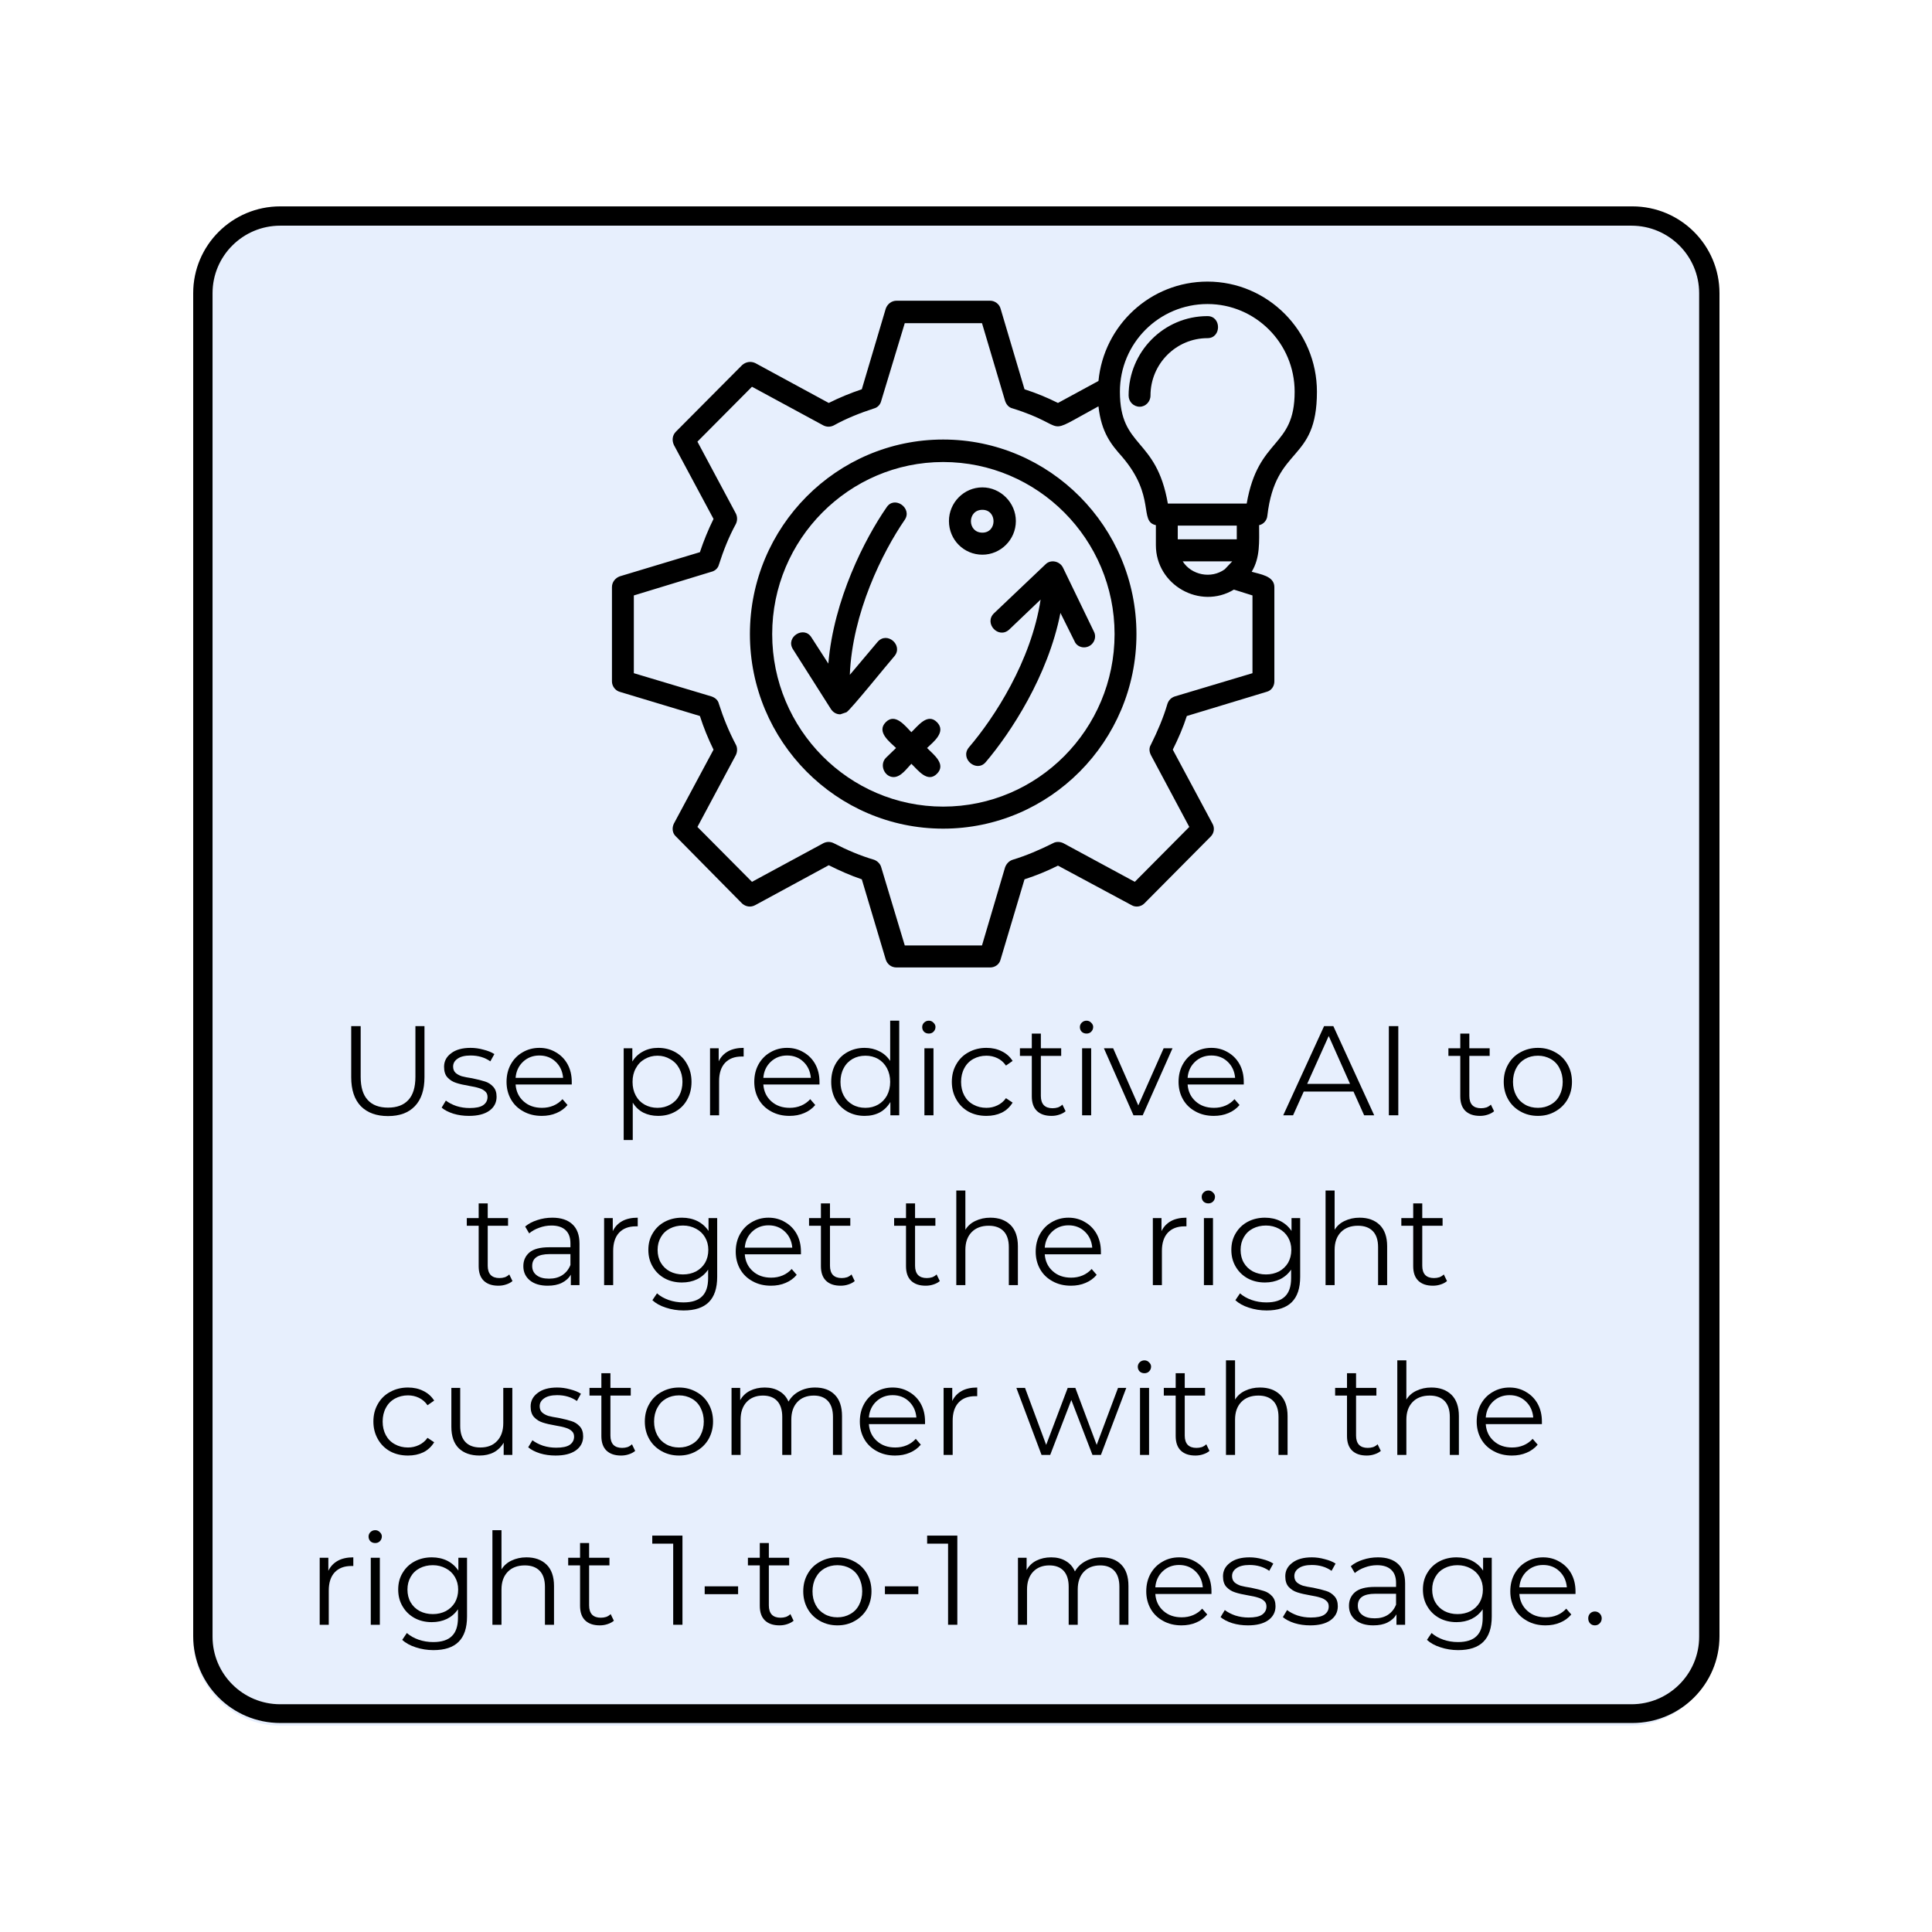
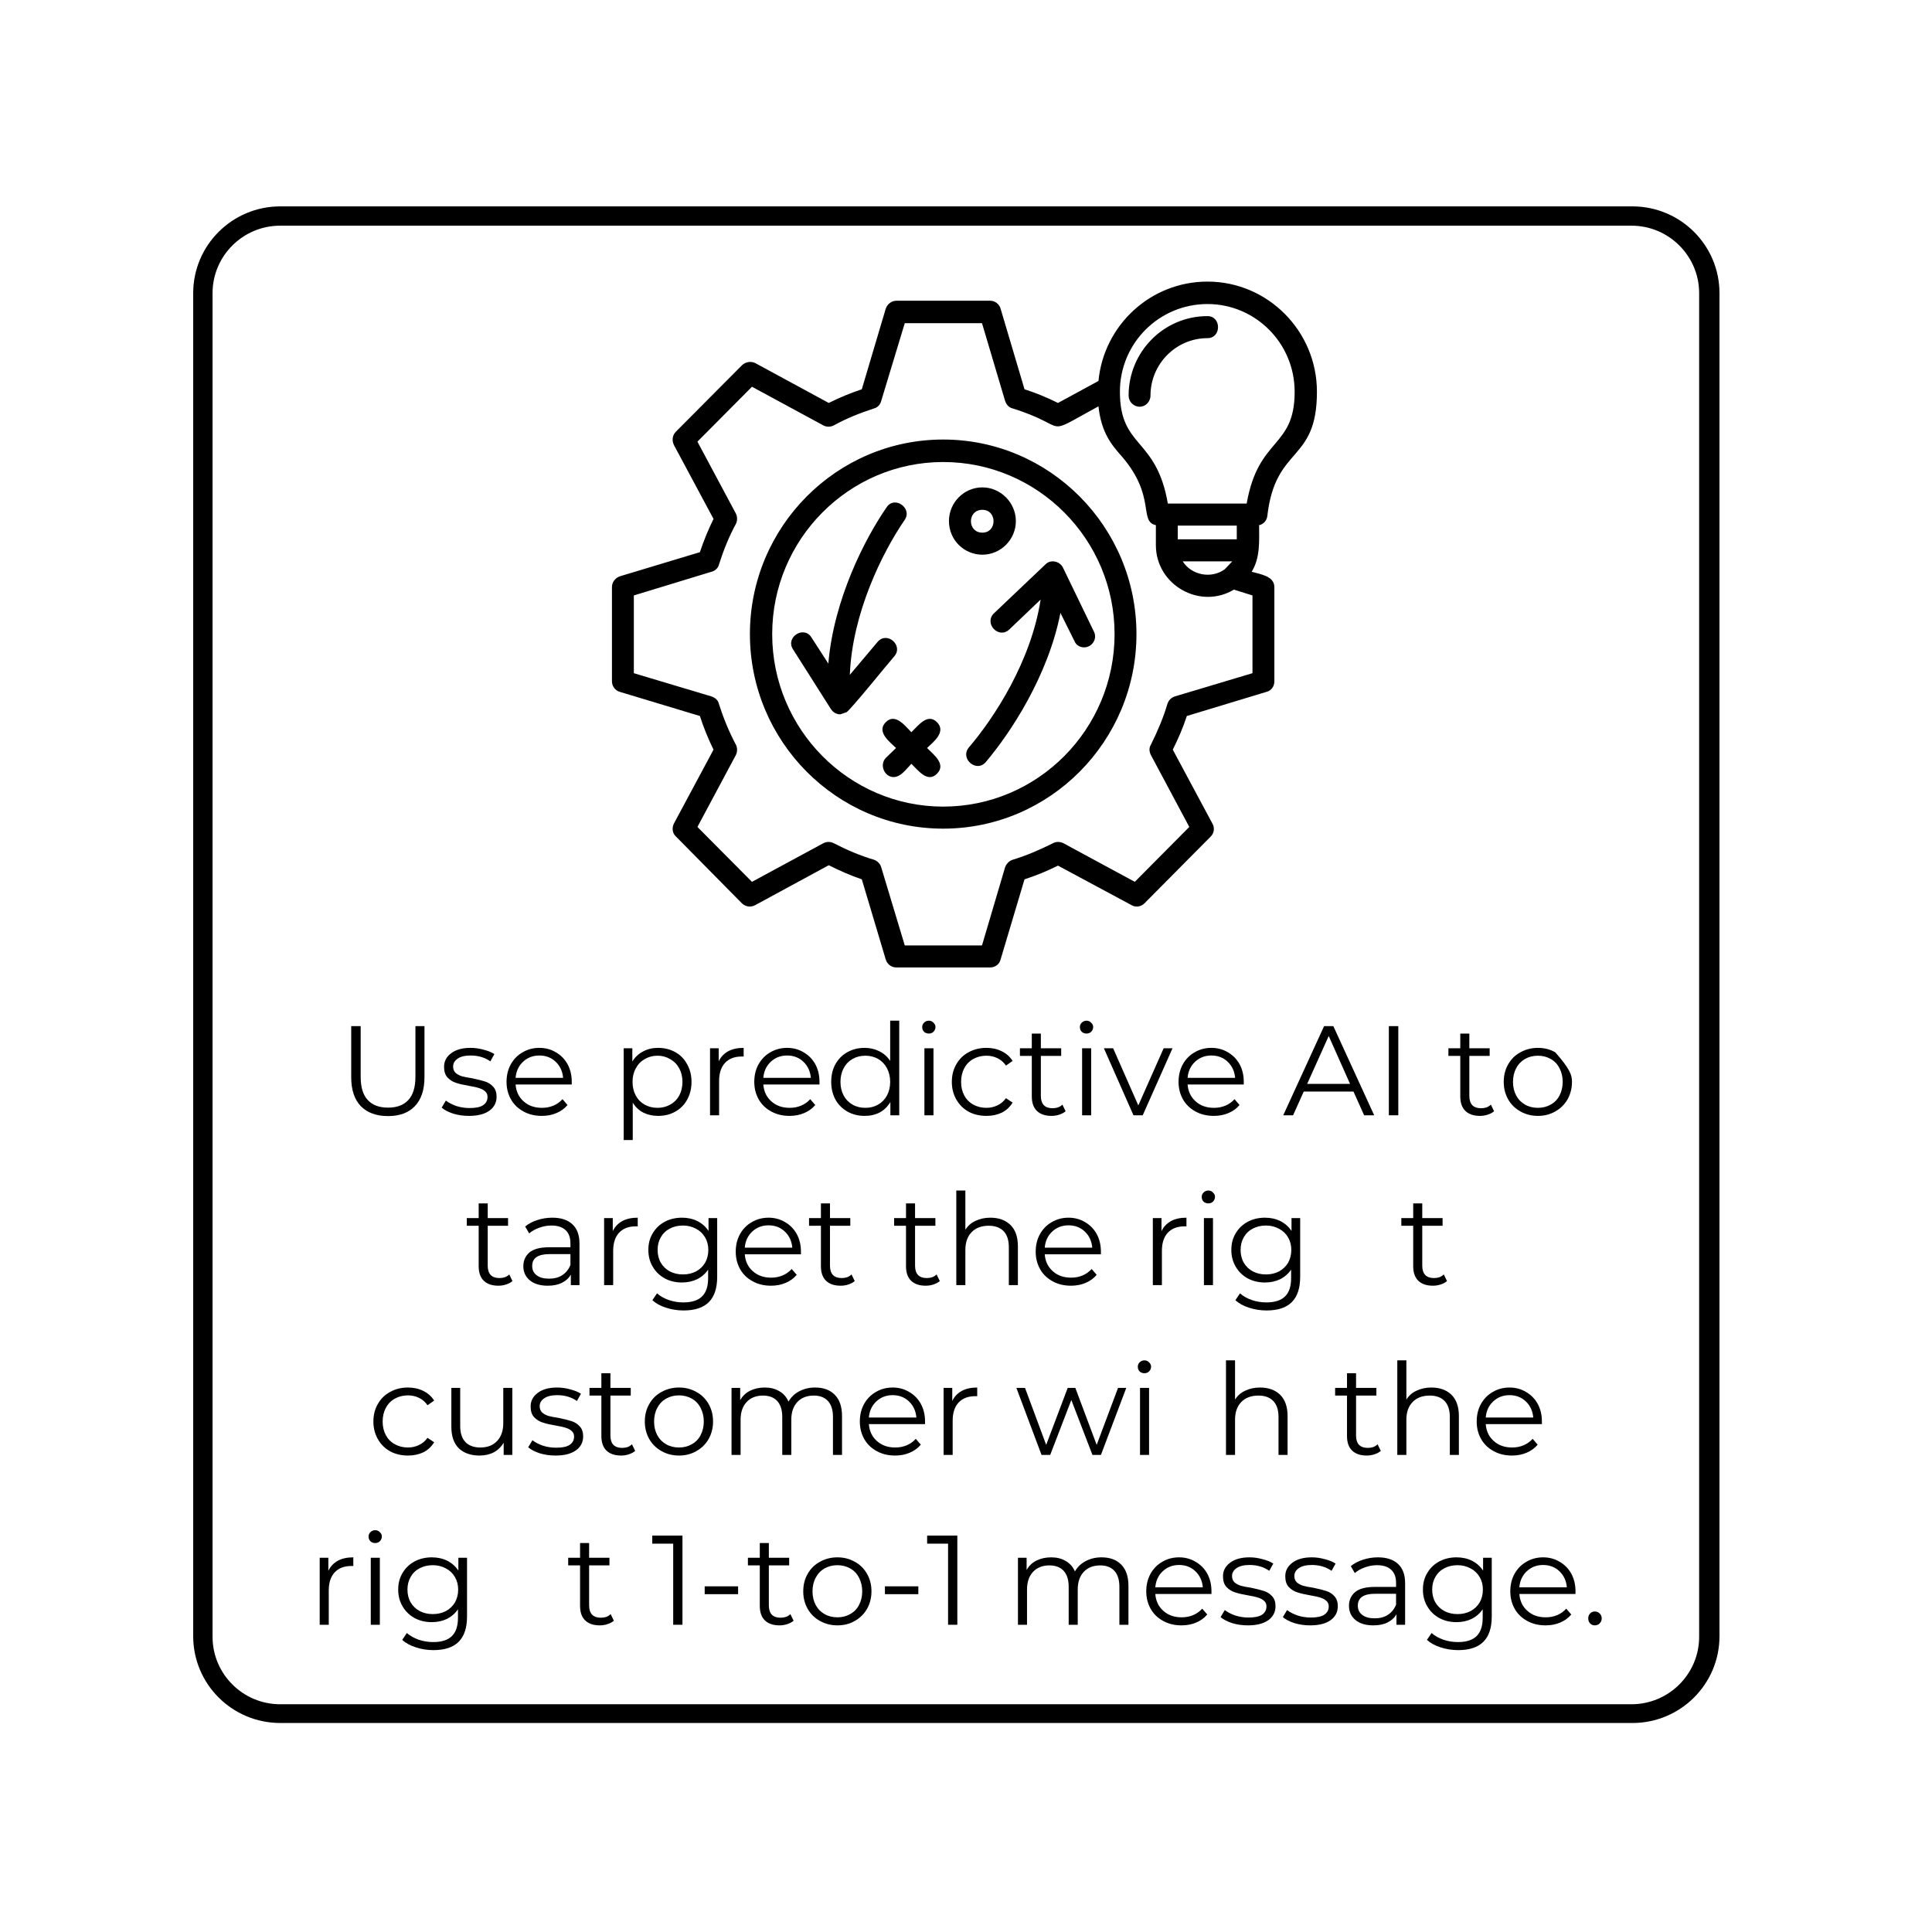
<svg xmlns="http://www.w3.org/2000/svg" width="200" zoomAndPan="magnify" viewBox="0 0 150 150" height="200" preserveAspectRatio="xMidYMid meet" version="1.0">
  <defs>
    <g />
    <clipPath id="7390ddefb8">
-       <path d="M 15 16.023 L 133.828 16.023 L 133.828 134 L 15 134 Z M 15 16.023 " clip-rule="nonzero" />
-     </clipPath>
+       </clipPath>
    <clipPath id="34153e35e1">
      <path d="M 21.75 16.023 L 126.523 16.023 C 130.25 16.023 133.273 19.047 133.273 22.773 L 133.273 127.227 C 133.273 130.953 130.25 133.977 126.523 133.977 L 21.75 133.977 C 18.023 133.977 15 130.953 15 127.227 L 15 22.773 C 15 19.047 18.023 16.023 21.75 16.023 " clip-rule="nonzero" />
    </clipPath>
    <clipPath id="7cd834020a">
      <path d="M 15 16.023 L 133.5 16.023 L 133.5 133.773 L 15 133.773 Z M 15 16.023 " clip-rule="nonzero" />
    </clipPath>
    <clipPath id="1ff66ea974">
      <path d="M 21.762 16.023 L 126.738 16.023 C 130.473 16.023 133.5 19.043 133.5 22.762 L 133.5 127.035 C 133.5 130.754 130.473 133.773 126.738 133.773 L 21.762 133.773 C 18.027 133.773 15 130.754 15 127.035 L 15 22.762 C 15 19.043 18.027 16.023 21.762 16.023 " clip-rule="nonzero" />
    </clipPath>
    <clipPath id="681cac0bc0">
      <path d="M 47.504 21.863 L 102.254 21.863 L 102.254 75.113 L 47.504 75.113 Z M 47.504 21.863 " clip-rule="nonzero" />
    </clipPath>
  </defs>
  <rect x="-15" width="180" fill="#ffffff" y="-15" height="180" fill-opacity="1" />
  <rect x="-15" width="180" fill="#ffffff" y="-15" height="180" fill-opacity="1" />
  <g clip-path="url(#7390ddefb8)">
    <g clip-path="url(#34153e35e1)">
      <path fill="#e7effd" d="M 15 16.023 L 133.125 16.023 L 133.125 134.148 L 15 134.148 Z M 15 16.023 " fill-opacity="1" fill-rule="nonzero" />
    </g>
  </g>
  <g clip-path="url(#7cd834020a)">
    <g clip-path="url(#1ff66ea974)">
      <path stroke-linecap="butt" transform="matrix(0.751, 0, 0, 0.749, 15, 16.025)" fill="none" stroke-linejoin="miter" d="M 8.998 -0.002 L 148.69 -0.002 C 153.659 -0.002 157.688 4.031 157.688 8.998 L 157.688 148.264 C 157.688 153.231 153.659 157.264 148.69 157.264 L 8.998 157.264 C 4.028 157.264 -0 153.231 -0 148.264 L -0 8.998 C -0 4.031 4.028 -0.002 8.998 -0.002 " stroke="#000000" stroke-width="4" stroke-opacity="1" stroke-miterlimit="4" />
    </g>
  </g>
  <g clip-path="url(#681cac0bc0)">
    <path fill="#000000" d="M 84.16 50.262 C 83.871 50.262 83.551 50.102 83.422 49.777 L 82.332 47.586 C 81.371 52.488 78.453 56.91 76.531 59.172 C 75.824 60.008 74.512 58.914 75.215 58.039 C 77.203 55.719 80.059 51.328 80.793 46.551 L 78.359 48.875 C 77.523 49.648 76.371 48.391 77.172 47.617 L 81.18 43.809 C 81.562 43.422 82.27 43.551 82.527 44.066 L 84.93 49.035 C 85.219 49.586 84.801 50.262 84.16 50.262 Z M 76.883 75.113 L 69.605 75.113 C 69.219 75.113 68.898 74.887 68.77 74.5 L 66.91 68.27 C 66.043 67.98 65.18 67.594 64.344 67.176 L 58.637 70.273 C 58.285 70.465 57.902 70.402 57.613 70.145 L 52.48 64.945 C 52.191 64.688 52.16 64.27 52.32 63.945 L 55.398 58.203 C 54.984 57.363 54.629 56.492 54.34 55.59 L 48.121 53.715 C 47.77 53.621 47.512 53.266 47.512 52.91 L 47.512 45.582 C 47.512 45.195 47.77 44.875 48.121 44.746 L 54.34 42.871 C 54.629 42 54.984 41.129 55.398 40.289 L 52.32 34.547 C 52.16 34.191 52.191 33.805 52.48 33.512 L 57.613 28.352 C 57.902 28.09 58.285 28.027 58.637 28.188 L 64.344 31.285 C 65.18 30.867 66.043 30.512 66.91 30.223 L 68.77 23.961 C 68.898 23.605 69.219 23.348 69.605 23.348 L 76.883 23.348 C 77.234 23.348 77.59 23.605 77.684 23.961 L 79.543 30.223 C 80.441 30.512 81.309 30.867 82.141 31.285 L 85.285 29.578 C 85.699 25.25 89.324 21.863 93.75 21.863 C 98.43 21.863 102.246 25.703 102.246 30.414 C 102.246 35.965 99.039 34.547 98.398 40.031 C 98.367 40.422 98.078 40.711 97.758 40.773 C 97.758 42.035 97.852 43.293 97.18 44.391 C 97.82 44.582 98.941 44.711 98.941 45.582 L 98.941 52.91 C 98.941 53.266 98.719 53.621 98.332 53.715 L 92.145 55.59 C 91.855 56.492 91.473 57.363 91.055 58.203 L 94.133 63.945 C 94.324 64.27 94.262 64.688 94.004 64.945 L 88.844 70.145 C 88.586 70.402 88.168 70.465 87.848 70.273 L 82.141 67.207 C 81.309 67.625 80.441 67.98 79.543 68.27 L 77.684 74.5 C 77.59 74.887 77.234 75.113 76.883 75.113 Z M 85.285 31.547 C 80.762 33.996 83.262 33.16 78.613 31.707 C 78.324 31.641 78.133 31.414 78.035 31.125 L 76.242 25.09 L 70.246 25.09 L 68.418 31.125 C 68.352 31.414 68.129 31.641 67.871 31.707 C 66.781 32.062 65.723 32.48 64.73 33.031 C 64.473 33.16 64.184 33.16 63.93 33.031 L 58.383 30.027 L 54.148 34.289 L 57.133 39.871 C 57.258 40.129 57.258 40.422 57.133 40.68 C 56.586 41.68 56.168 42.742 55.816 43.84 C 55.754 44.098 55.527 44.324 55.238 44.391 L 49.211 46.23 L 49.211 52.266 L 55.238 54.07 C 55.527 54.168 55.754 54.363 55.816 54.652 C 56.168 55.75 56.586 56.781 57.133 57.816 C 57.258 58.039 57.258 58.363 57.133 58.621 L 54.148 64.203 L 58.383 68.465 L 63.93 65.465 C 64.184 65.336 64.473 65.336 64.73 65.465 C 65.723 65.98 66.781 66.434 67.871 66.754 C 68.129 66.852 68.352 67.078 68.418 67.336 L 70.246 73.402 L 76.242 73.402 L 78.035 67.336 C 78.133 67.078 78.324 66.852 78.613 66.754 C 79.672 66.434 80.73 65.98 81.758 65.465 C 81.98 65.336 82.301 65.336 82.559 65.465 L 88.105 68.465 L 92.336 64.203 L 89.355 58.621 C 89.227 58.363 89.195 58.074 89.355 57.816 C 89.867 56.781 90.316 55.75 90.637 54.652 C 90.734 54.363 90.926 54.168 91.215 54.07 L 97.242 52.266 L 97.242 46.23 L 95.801 45.777 C 93.172 47.359 89.742 45.422 89.742 42.324 L 89.742 40.773 C 88.395 40.484 89.773 38.547 87.109 35.449 C 86.309 34.547 85.508 33.609 85.285 31.547 Z M 95.094 44.195 L 95.672 43.582 L 91.824 43.582 C 92.496 44.648 94.035 44.969 95.094 44.195 Z M 73.227 64.336 C 64.953 64.336 58.223 57.559 58.223 49.23 C 58.223 40.902 64.953 34.125 73.227 34.125 C 81.5 34.125 88.234 40.902 88.234 49.23 C 88.234 57.559 81.5 64.336 73.227 64.336 Z M 73.227 35.871 C 65.918 35.871 59.953 41.871 59.953 49.23 C 59.953 56.621 65.918 62.625 73.227 62.625 C 80.57 62.625 86.535 56.621 86.535 49.23 C 86.535 41.871 80.57 35.871 73.227 35.871 Z M 76.273 43.066 C 74.832 43.066 73.676 41.906 73.676 40.453 C 73.676 39.031 74.832 37.84 76.273 37.84 C 77.684 37.84 78.871 39.031 78.871 40.453 C 78.871 41.906 77.684 43.066 76.273 43.066 Z M 76.273 39.582 C 75.086 39.582 75.086 41.355 76.273 41.355 C 77.426 41.355 77.426 39.582 76.273 39.582 Z M 69.379 60.332 C 68.676 60.332 68.258 59.395 68.77 58.848 L 69.57 58.074 C 69.059 57.59 68.031 56.816 68.77 56.07 C 69.508 55.328 70.277 56.363 70.758 56.848 C 71.27 56.363 72.008 55.328 72.746 56.07 C 73.484 56.816 72.488 57.59 71.977 58.074 C 72.488 58.59 73.484 59.332 72.746 60.074 C 72.008 60.816 71.27 59.785 70.758 59.301 C 70.406 59.656 69.957 60.332 69.379 60.332 Z M 96.023 40.809 L 91.441 40.809 L 91.441 41.871 L 96.023 41.871 Z M 90.672 39.098 L 96.793 39.098 C 97.691 33.902 100.516 34.836 100.516 30.414 C 100.516 26.641 97.469 23.605 93.75 23.605 C 89.996 23.605 86.949 26.641 86.949 30.414 C 86.949 34.836 89.773 33.902 90.672 39.098 Z M 88.488 31.578 C 88.008 31.578 87.625 31.191 87.625 30.707 C 87.625 27.316 90.352 24.543 93.75 24.543 C 94.84 24.543 94.84 26.254 93.75 26.254 C 91.312 26.254 89.324 28.254 89.324 30.707 C 89.324 31.191 88.938 31.578 88.488 31.578 Z M 65.242 55.461 C 64.922 55.461 64.668 55.297 64.504 55.039 L 61.555 50.391 C 60.98 49.457 62.422 48.551 63 49.488 L 64.312 51.523 C 64.73 46.551 67.137 41.84 68.836 39.387 C 69.445 38.453 70.855 39.453 70.246 40.355 C 68.516 42.871 66.172 47.586 65.98 52.395 L 68.129 49.844 C 68.867 48.973 70.148 50.102 69.445 50.941 C 68.93 51.523 66.078 55.07 65.723 55.297 Z M 65.242 55.461 " fill-opacity="1" fill-rule="evenodd" />
  </g>
  <g fill="#000000" fill-opacity="1">
    <g transform="translate(26.206, 86.59)">
      <g>
        <path d="M 3.922 0.062 C 3.023 0.062 2.32 -0.191 1.812 -0.703 C 1.312 -1.223 1.062 -1.973 1.062 -2.953 L 1.062 -6.922 L 1.797 -6.922 L 1.797 -2.984 C 1.797 -2.18 1.977 -1.582 2.344 -1.188 C 2.707 -0.789 3.234 -0.594 3.922 -0.594 C 4.609 -0.594 5.133 -0.789 5.5 -1.188 C 5.863 -1.582 6.047 -2.18 6.047 -2.984 L 6.047 -6.922 L 6.75 -6.922 L 6.75 -2.953 C 6.75 -1.973 6.5 -1.223 6 -0.703 C 5.508 -0.191 4.816 0.062 3.922 0.062 Z M 3.922 0.062 " />
      </g>
    </g>
  </g>
  <g fill="#000000" fill-opacity="1">
    <g transform="translate(34.039, 86.59)">
      <g>
        <path d="M 2.375 0.047 C 1.945 0.047 1.539 -0.008 1.156 -0.125 C 0.77 -0.25 0.469 -0.406 0.25 -0.594 L 0.578 -1.141 C 0.797 -0.973 1.066 -0.832 1.391 -0.719 C 1.723 -0.613 2.066 -0.562 2.422 -0.562 C 2.898 -0.562 3.25 -0.633 3.469 -0.781 C 3.695 -0.938 3.812 -1.148 3.812 -1.422 C 3.812 -1.609 3.75 -1.754 3.625 -1.859 C 3.5 -1.973 3.344 -2.055 3.156 -2.109 C 2.969 -2.172 2.711 -2.227 2.391 -2.281 C 1.973 -2.352 1.633 -2.43 1.375 -2.516 C 1.113 -2.598 0.891 -2.738 0.703 -2.938 C 0.523 -3.133 0.438 -3.41 0.438 -3.766 C 0.438 -4.191 0.617 -4.539 0.984 -4.812 C 1.348 -5.094 1.852 -5.234 2.5 -5.234 C 2.832 -5.234 3.164 -5.188 3.5 -5.094 C 3.844 -5.008 4.125 -4.895 4.344 -4.75 L 4.031 -4.188 C 3.602 -4.488 3.094 -4.641 2.5 -4.641 C 2.051 -4.641 1.711 -4.555 1.484 -4.391 C 1.254 -4.234 1.141 -4.031 1.141 -3.781 C 1.141 -3.582 1.203 -3.422 1.328 -3.297 C 1.461 -3.18 1.625 -3.094 1.812 -3.031 C 2.008 -2.977 2.273 -2.926 2.609 -2.875 C 3.023 -2.789 3.359 -2.707 3.609 -2.625 C 3.859 -2.551 4.07 -2.414 4.25 -2.219 C 4.426 -2.031 4.516 -1.77 4.516 -1.438 C 4.516 -0.977 4.32 -0.613 3.938 -0.344 C 3.562 -0.082 3.039 0.047 2.375 0.047 Z M 2.375 0.047 " />
      </g>
    </g>
  </g>
  <g fill="#000000" fill-opacity="1">
    <g transform="translate(38.875, 86.59)">
      <g>
        <path d="M 5.516 -2.391 L 1.156 -2.391 C 1.195 -1.848 1.406 -1.41 1.781 -1.078 C 2.156 -0.742 2.629 -0.578 3.203 -0.578 C 3.523 -0.578 3.82 -0.633 4.094 -0.75 C 4.363 -0.863 4.598 -1.031 4.797 -1.25 L 5.188 -0.797 C 4.957 -0.523 4.672 -0.316 4.328 -0.172 C 3.984 -0.023 3.602 0.047 3.188 0.047 C 2.656 0.047 2.18 -0.066 1.766 -0.297 C 1.348 -0.523 1.023 -0.836 0.797 -1.234 C 0.566 -1.641 0.453 -2.094 0.453 -2.594 C 0.453 -3.102 0.562 -3.555 0.781 -3.953 C 1.008 -4.359 1.316 -4.672 1.703 -4.891 C 2.086 -5.117 2.52 -5.234 3 -5.234 C 3.477 -5.234 3.906 -5.117 4.281 -4.891 C 4.664 -4.672 4.969 -4.363 5.188 -3.969 C 5.406 -3.57 5.516 -3.113 5.516 -2.594 Z M 3 -4.641 C 2.5 -4.641 2.078 -4.477 1.734 -4.156 C 1.391 -3.832 1.195 -3.414 1.156 -2.906 L 4.844 -2.906 C 4.801 -3.414 4.609 -3.832 4.266 -4.156 C 3.93 -4.477 3.508 -4.641 3 -4.641 Z M 3 -4.641 " />
      </g>
    </g>
  </g>
  <g fill="#000000" fill-opacity="1">
    <g transform="translate(44.848, 86.59)">
      <g />
    </g>
  </g>
  <g fill="#000000" fill-opacity="1">
    <g transform="translate(47.439, 86.59)">
      <g>
        <path d="M 3.656 -5.234 C 4.145 -5.234 4.586 -5.125 4.984 -4.906 C 5.379 -4.688 5.688 -4.375 5.906 -3.969 C 6.133 -3.57 6.25 -3.113 6.25 -2.594 C 6.25 -2.07 6.133 -1.609 5.906 -1.203 C 5.688 -0.805 5.379 -0.5 4.984 -0.281 C 4.598 -0.062 4.156 0.047 3.656 0.047 C 3.238 0.047 2.859 -0.035 2.516 -0.203 C 2.172 -0.379 1.895 -0.641 1.688 -0.984 L 1.688 1.922 L 0.984 1.922 L 0.984 -5.203 L 1.656 -5.203 L 1.656 -4.172 C 1.863 -4.516 2.141 -4.773 2.484 -4.953 C 2.828 -5.141 3.219 -5.234 3.656 -5.234 Z M 3.609 -0.578 C 3.973 -0.578 4.301 -0.66 4.594 -0.828 C 4.895 -0.992 5.129 -1.227 5.297 -1.531 C 5.461 -1.844 5.547 -2.195 5.547 -2.594 C 5.547 -2.988 5.461 -3.336 5.297 -3.641 C 5.129 -3.953 4.895 -4.191 4.594 -4.359 C 4.301 -4.535 3.973 -4.625 3.609 -4.625 C 3.242 -4.625 2.91 -4.535 2.609 -4.359 C 2.316 -4.191 2.086 -3.953 1.922 -3.641 C 1.754 -3.336 1.672 -2.988 1.672 -2.594 C 1.672 -2.195 1.754 -1.844 1.922 -1.531 C 2.086 -1.227 2.316 -0.992 2.609 -0.828 C 2.91 -0.66 3.242 -0.578 3.609 -0.578 Z M 3.609 -0.578 " />
      </g>
    </g>
  </g>
  <g fill="#000000" fill-opacity="1">
    <g transform="translate(54.143, 86.59)">
      <g>
        <path d="M 1.656 -4.188 C 1.82 -4.531 2.066 -4.789 2.391 -4.969 C 2.711 -5.145 3.113 -5.234 3.594 -5.234 L 3.594 -4.562 L 3.438 -4.562 C 2.883 -4.562 2.453 -4.395 2.141 -4.062 C 1.836 -3.727 1.688 -3.258 1.688 -2.656 L 1.688 0 L 0.984 0 L 0.984 -5.203 L 1.656 -5.203 Z M 1.656 -4.188 " />
      </g>
    </g>
  </g>
  <g fill="#000000" fill-opacity="1">
    <g transform="translate(58.109, 86.59)">
      <g>
        <path d="M 5.516 -2.391 L 1.156 -2.391 C 1.195 -1.848 1.406 -1.41 1.781 -1.078 C 2.156 -0.742 2.629 -0.578 3.203 -0.578 C 3.523 -0.578 3.82 -0.633 4.094 -0.75 C 4.363 -0.863 4.598 -1.031 4.797 -1.25 L 5.188 -0.797 C 4.957 -0.523 4.672 -0.316 4.328 -0.172 C 3.984 -0.023 3.602 0.047 3.188 0.047 C 2.656 0.047 2.18 -0.066 1.766 -0.297 C 1.348 -0.523 1.023 -0.836 0.797 -1.234 C 0.566 -1.641 0.453 -2.094 0.453 -2.594 C 0.453 -3.102 0.562 -3.555 0.781 -3.953 C 1.008 -4.359 1.316 -4.672 1.703 -4.891 C 2.086 -5.117 2.52 -5.234 3 -5.234 C 3.477 -5.234 3.906 -5.117 4.281 -4.891 C 4.664 -4.672 4.969 -4.363 5.188 -3.969 C 5.406 -3.57 5.516 -3.113 5.516 -2.594 Z M 3 -4.641 C 2.5 -4.641 2.078 -4.477 1.734 -4.156 C 1.391 -3.832 1.195 -3.414 1.156 -2.906 L 4.844 -2.906 C 4.801 -3.414 4.609 -3.832 4.266 -4.156 C 3.93 -4.477 3.508 -4.641 3 -4.641 Z M 3 -4.641 " />
      </g>
    </g>
  </g>
  <g fill="#000000" fill-opacity="1">
    <g transform="translate(64.082, 86.59)">
      <g>
        <path d="M 5.734 -7.344 L 5.734 0 L 5.047 0 L 5.047 -1.031 C 4.836 -0.676 4.562 -0.406 4.219 -0.219 C 3.875 -0.039 3.484 0.047 3.047 0.047 C 2.555 0.047 2.113 -0.062 1.719 -0.281 C 1.32 -0.508 1.008 -0.82 0.781 -1.219 C 0.562 -1.625 0.453 -2.082 0.453 -2.594 C 0.453 -3.113 0.562 -3.57 0.781 -3.969 C 1.008 -4.375 1.32 -4.688 1.719 -4.906 C 2.113 -5.125 2.555 -5.234 3.047 -5.234 C 3.461 -5.234 3.844 -5.145 4.188 -4.969 C 4.531 -4.801 4.812 -4.551 5.031 -4.219 L 5.031 -7.344 Z M 3.109 -0.578 C 3.473 -0.578 3.801 -0.66 4.094 -0.828 C 4.383 -0.992 4.613 -1.227 4.781 -1.531 C 4.945 -1.844 5.031 -2.195 5.031 -2.594 C 5.031 -2.988 4.945 -3.344 4.781 -3.656 C 4.613 -3.969 4.383 -4.207 4.094 -4.375 C 3.801 -4.539 3.473 -4.625 3.109 -4.625 C 2.734 -4.625 2.398 -4.539 2.109 -4.375 C 1.816 -4.207 1.586 -3.969 1.422 -3.656 C 1.254 -3.344 1.172 -2.988 1.172 -2.594 C 1.172 -2.195 1.254 -1.844 1.422 -1.531 C 1.586 -1.227 1.816 -0.992 2.109 -0.828 C 2.398 -0.66 2.734 -0.578 3.109 -0.578 Z M 3.109 -0.578 " />
      </g>
    </g>
  </g>
  <g fill="#000000" fill-opacity="1">
    <g transform="translate(70.787, 86.59)">
      <g>
        <path d="M 0.984 -5.203 L 1.688 -5.203 L 1.688 0 L 0.984 0 Z M 1.328 -6.344 C 1.18 -6.344 1.055 -6.391 0.953 -6.484 C 0.859 -6.586 0.812 -6.707 0.812 -6.844 C 0.812 -6.977 0.859 -7.094 0.953 -7.188 C 1.055 -7.289 1.18 -7.344 1.328 -7.344 C 1.473 -7.344 1.594 -7.289 1.688 -7.188 C 1.789 -7.094 1.844 -6.984 1.844 -6.859 C 1.844 -6.711 1.789 -6.586 1.688 -6.484 C 1.594 -6.391 1.473 -6.344 1.328 -6.344 Z M 1.328 -6.344 " />
      </g>
    </g>
  </g>
  <g fill="#000000" fill-opacity="1">
    <g transform="translate(73.447, 86.59)">
      <g>
        <path d="M 3.141 0.047 C 2.617 0.047 2.156 -0.062 1.75 -0.281 C 1.344 -0.508 1.023 -0.828 0.797 -1.234 C 0.566 -1.641 0.453 -2.094 0.453 -2.594 C 0.453 -3.102 0.566 -3.555 0.797 -3.953 C 1.023 -4.359 1.344 -4.672 1.75 -4.891 C 2.156 -5.117 2.617 -5.234 3.141 -5.234 C 3.586 -5.234 3.984 -5.145 4.328 -4.969 C 4.68 -4.801 4.961 -4.551 5.172 -4.219 L 4.656 -3.859 C 4.477 -4.117 4.254 -4.312 3.984 -4.438 C 3.723 -4.562 3.441 -4.625 3.141 -4.625 C 2.766 -4.625 2.426 -4.539 2.125 -4.375 C 1.82 -4.207 1.586 -3.969 1.422 -3.656 C 1.254 -3.344 1.172 -2.988 1.172 -2.594 C 1.172 -2.195 1.254 -1.844 1.422 -1.531 C 1.586 -1.227 1.82 -0.992 2.125 -0.828 C 2.426 -0.66 2.766 -0.578 3.141 -0.578 C 3.441 -0.578 3.723 -0.641 3.984 -0.766 C 4.254 -0.891 4.477 -1.078 4.656 -1.328 L 5.172 -0.984 C 4.961 -0.641 4.68 -0.379 4.328 -0.203 C 3.973 -0.035 3.578 0.047 3.141 0.047 Z M 3.141 0.047 " />
      </g>
    </g>
  </g>
  <g fill="#000000" fill-opacity="1">
    <g transform="translate(79.015, 86.59)">
      <g>
        <path d="M 3.719 -0.312 C 3.582 -0.195 3.414 -0.109 3.219 -0.047 C 3.031 0.016 2.832 0.047 2.625 0.047 C 2.133 0.047 1.754 -0.082 1.484 -0.344 C 1.223 -0.602 1.094 -0.977 1.094 -1.469 L 1.094 -4.609 L 0.172 -4.609 L 0.172 -5.203 L 1.094 -5.203 L 1.094 -6.344 L 1.797 -6.344 L 1.797 -5.203 L 3.375 -5.203 L 3.375 -4.609 L 1.797 -4.609 L 1.797 -1.5 C 1.797 -1.188 1.875 -0.945 2.031 -0.781 C 2.188 -0.625 2.41 -0.547 2.703 -0.547 C 2.848 -0.547 2.988 -0.566 3.125 -0.609 C 3.258 -0.66 3.375 -0.734 3.469 -0.828 Z M 3.719 -0.312 " />
      </g>
    </g>
  </g>
  <g fill="#000000" fill-opacity="1">
    <g transform="translate(83.03, 86.59)">
      <g>
        <path d="M 0.984 -5.203 L 1.688 -5.203 L 1.688 0 L 0.984 0 Z M 1.328 -6.344 C 1.18 -6.344 1.055 -6.391 0.953 -6.484 C 0.859 -6.586 0.812 -6.707 0.812 -6.844 C 0.812 -6.977 0.859 -7.094 0.953 -7.188 C 1.055 -7.289 1.18 -7.344 1.328 -7.344 C 1.473 -7.344 1.594 -7.289 1.688 -7.188 C 1.789 -7.094 1.844 -6.984 1.844 -6.859 C 1.844 -6.711 1.789 -6.586 1.688 -6.484 C 1.594 -6.391 1.473 -6.344 1.328 -6.344 Z M 1.328 -6.344 " />
      </g>
    </g>
  </g>
  <g fill="#000000" fill-opacity="1">
    <g transform="translate(85.69, 86.59)">
      <g>
        <path d="M 5.344 -5.203 L 3.031 0 L 2.312 0 L 0.016 -5.203 L 0.734 -5.203 L 2.688 -0.766 L 4.656 -5.203 Z M 5.344 -5.203 " />
      </g>
    </g>
  </g>
  <g fill="#000000" fill-opacity="1">
    <g transform="translate(91.05, 86.59)">
      <g>
        <path d="M 5.516 -2.391 L 1.156 -2.391 C 1.195 -1.848 1.406 -1.41 1.781 -1.078 C 2.156 -0.742 2.629 -0.578 3.203 -0.578 C 3.523 -0.578 3.82 -0.633 4.094 -0.75 C 4.363 -0.863 4.598 -1.031 4.797 -1.25 L 5.188 -0.797 C 4.957 -0.523 4.672 -0.316 4.328 -0.172 C 3.984 -0.023 3.602 0.047 3.188 0.047 C 2.656 0.047 2.18 -0.066 1.766 -0.297 C 1.348 -0.523 1.023 -0.836 0.797 -1.234 C 0.566 -1.641 0.453 -2.094 0.453 -2.594 C 0.453 -3.102 0.562 -3.555 0.781 -3.953 C 1.008 -4.359 1.316 -4.672 1.703 -4.891 C 2.086 -5.117 2.52 -5.234 3 -5.234 C 3.477 -5.234 3.906 -5.117 4.281 -4.891 C 4.664 -4.672 4.969 -4.363 5.188 -3.969 C 5.406 -3.57 5.516 -3.113 5.516 -2.594 Z M 3 -4.641 C 2.5 -4.641 2.078 -4.477 1.734 -4.156 C 1.391 -3.832 1.195 -3.414 1.156 -2.906 L 4.844 -2.906 C 4.801 -3.414 4.609 -3.832 4.266 -4.156 C 3.93 -4.477 3.508 -4.641 3 -4.641 Z M 3 -4.641 " />
      </g>
    </g>
  </g>
  <g fill="#000000" fill-opacity="1">
    <g transform="translate(97.023, 86.59)">
      <g />
    </g>
  </g>
  <g fill="#000000" fill-opacity="1">
    <g transform="translate(99.614, 86.59)">
      <g>
        <path d="M 5.469 -1.844 L 1.609 -1.844 L 0.781 0 L 0.016 0 L 3.188 -6.922 L 3.906 -6.922 L 7.078 0 L 6.297 0 Z M 5.203 -2.438 L 3.547 -6.156 L 1.875 -2.438 Z M 5.203 -2.438 " />
      </g>
    </g>
  </g>
  <g fill="#000000" fill-opacity="1">
    <g transform="translate(106.705, 86.59)">
      <g>
        <path d="M 1.125 -6.922 L 1.859 -6.922 L 1.859 0 L 1.125 0 Z M 1.125 -6.922 " />
      </g>
    </g>
  </g>
  <g fill="#000000" fill-opacity="1">
    <g transform="translate(109.691, 86.59)">
      <g />
    </g>
  </g>
  <g fill="#000000" fill-opacity="1">
    <g transform="translate(112.282, 86.59)">
      <g>
        <path d="M 3.719 -0.312 C 3.582 -0.195 3.414 -0.109 3.219 -0.047 C 3.031 0.016 2.832 0.047 2.625 0.047 C 2.133 0.047 1.754 -0.082 1.484 -0.344 C 1.223 -0.602 1.094 -0.977 1.094 -1.469 L 1.094 -4.609 L 0.172 -4.609 L 0.172 -5.203 L 1.094 -5.203 L 1.094 -6.344 L 1.797 -6.344 L 1.797 -5.203 L 3.375 -5.203 L 3.375 -4.609 L 1.797 -4.609 L 1.797 -1.5 C 1.797 -1.188 1.875 -0.945 2.031 -0.781 C 2.188 -0.625 2.41 -0.547 2.703 -0.547 C 2.848 -0.547 2.988 -0.566 3.125 -0.609 C 3.258 -0.66 3.375 -0.734 3.469 -0.828 Z M 3.719 -0.312 " />
      </g>
    </g>
  </g>
  <g fill="#000000" fill-opacity="1">
    <g transform="translate(116.297, 86.59)">
      <g>
+         <path d="M 3.109 0.047 C 2.609 0.047 2.156 -0.066 1.75 -0.297 C 1.344 -0.523 1.023 -0.836 0.797 -1.234 C 0.566 -1.641 0.453 -2.094 0.453 -2.594 C 0.453 -3.102 0.566 -3.555 0.797 -3.953 C 1.023 -4.359 1.344 -4.672 1.75 -4.891 C 2.156 -5.117 2.609 -5.234 3.109 -5.234 C 3.609 -5.234 4.055 -5.117 4.453 -4.891 C 5.633 -3.555 5.75 -3.102 5.75 -2.594 C 5.75 -2.094 5.633 -1.641 5.406 -1.234 C 5.176 -0.836 4.859 -0.523 4.453 -0.297 C 4.055 -0.066 3.609 0.047 3.109 0.047 Z M 3.109 -0.578 C 3.473 -0.578 3.801 -0.66 4.094 -0.828 C 4.395 -0.992 4.625 -1.227 4.781 -1.531 C 4.945 -1.844 5.031 -2.195 5.031 -2.594 C 5.031 -2.988 4.945 -3.344 4.781 -3.656 C 4.625 -3.969 4.395 -4.207 4.094 -4.375 C 3.801 -4.539 3.473 -4.625 3.109 -4.625 C 2.734 -4.625 2.398 -4.539 2.109 -4.375 C 1.816 -4.207 1.586 -3.969 1.422 -3.656 C 1.254 -3.344 1.172 -2.988 1.172 -2.594 C 1.172 -2.195 1.254 -1.844 1.422 -1.531 C 1.586 -1.227 1.816 -0.992 2.109 -0.828 C 2.398 -0.66 2.734 -0.578 3.109 -0.578 Z M 3.109 -0.578 " />
+       </g>
+     </g>
+   </g>
+   <g fill="#000000" fill-opacity="1">
+     <g transform="translate(36.07, 99.775)">
+       <g>
+         <path d="M 3.719 -0.312 C 3.582 -0.195 3.414 -0.109 3.219 -0.047 C 3.031 0.016 2.832 0.047 2.625 0.047 C 2.133 0.047 1.754 -0.082 1.484 -0.344 C 1.223 -0.602 1.094 -0.977 1.094 -1.469 L 1.094 -4.609 L 0.172 -4.609 L 0.172 -5.203 L 1.094 -5.203 L 1.094 -6.344 L 1.797 -6.344 L 1.797 -5.203 L 3.375 -5.203 L 3.375 -4.609 L 1.797 -4.609 L 1.797 -1.5 C 1.797 -1.188 1.875 -0.945 2.031 -0.781 C 2.188 -0.625 2.41 -0.547 2.703 -0.547 C 2.848 -0.547 2.988 -0.566 3.125 -0.609 C 3.258 -0.66 3.375 -0.734 3.469 -0.828 Z M 3.719 -0.312 " />
+       </g>
+     </g>
+   </g>
+   <g fill="#000000" fill-opacity="1">
+     <g transform="translate(40.085, 99.775)">
+       <g>
+         <path d="M 2.797 -5.234 C 3.473 -5.234 3.992 -5.062 4.359 -4.719 C 4.723 -4.383 4.906 -3.883 4.906 -3.219 L 4.906 0 L 4.234 0 L 4.234 -0.812 C 4.078 -0.539 3.844 -0.328 3.531 -0.172 C 3.227 -0.023 2.863 0.047 2.438 0.047 C 1.863 0.047 1.406 -0.086 1.062 -0.359 C 0.719 -0.641 0.547 -1.008 0.547 -1.469 C 0.547 -1.906 0.703 -2.258 1.016 -2.531 C 1.336 -2.801 1.848 -2.938 2.547 -2.938 L 4.203 -2.938 L 4.203 -3.25 C 4.203 -3.695 4.078 -4.035 3.828 -4.266 C 3.578 -4.504 3.211 -4.625 2.734 -4.625 C 2.398 -4.625 2.082 -4.566 1.781 -4.453 C 1.477 -4.348 1.219 -4.203 1 -4.016 L 0.688 -4.547 C 0.945 -4.766 1.258 -4.93 1.625 -5.047 C 2 -5.172 2.391 -5.234 2.797 -5.234 Z M 2.547 -0.5 C 2.941 -0.5 3.281 -0.586 3.562 -0.766 C 3.852 -0.953 4.066 -1.219 4.203 -1.562 L 4.203 -2.406 L 2.578 -2.406 C 1.68 -2.406 1.234 -2.098 1.234 -1.484 C 1.234 -1.18 1.348 -0.941 1.578 -0.766 C 1.805 -0.586 2.129 -0.5 2.547 -0.5 Z M 2.547 -0.5 " />
+       </g>
+     </g>
+   </g>
+   <g fill="#000000" fill-opacity="1">
+     <g transform="translate(45.919, 99.775)">
+       <g>
+         <path d="M 1.656 -4.188 C 1.82 -4.531 2.066 -4.789 2.391 -4.969 C 2.711 -5.145 3.113 -5.234 3.594 -5.234 L 3.594 -4.562 L 3.438 -4.562 C 2.883 -4.562 2.453 -4.395 2.141 -4.062 C 1.836 -3.727 1.688 -3.258 1.688 -2.656 L 1.688 0 L 0.984 0 L 0.984 -5.203 L 1.656 -5.203 Z M 1.656 -4.188 " />
+       </g>
+     </g>
+   </g>
+   <g fill="#000000" fill-opacity="1">
+     <g transform="translate(49.885, 99.775)">
+       <g>
+         <path d="M 5.797 -5.203 L 5.797 -0.641 C 5.797 0.242 5.578 0.898 5.141 1.328 C 4.711 1.754 4.062 1.969 3.188 1.969 C 2.707 1.969 2.25 1.895 1.812 1.75 C 1.383 1.613 1.035 1.422 0.766 1.172 L 1.125 0.641 C 1.375 0.859 1.676 1.031 2.031 1.156 C 2.395 1.281 2.773 1.344 3.172 1.344 C 3.828 1.344 4.312 1.188 4.625 0.875 C 4.938 0.57 5.094 0.098 5.094 -0.547 L 5.094 -1.203 C 4.875 -0.879 4.586 -0.629 4.234 -0.453 C 3.879 -0.285 3.488 -0.203 3.062 -0.203 C 2.57 -0.203 2.129 -0.305 1.734 -0.516 C 1.336 -0.734 1.023 -1.035 0.797 -1.422 C 0.566 -1.805 0.453 -2.242 0.453 -2.734 C 0.453 -3.223 0.566 -3.656 0.797 -4.031 C 1.023 -4.414 1.336 -4.711 1.734 -4.922 C 2.129 -5.129 2.57 -5.234 3.062 -5.234 C 3.508 -5.234 3.91 -5.145 4.266 -4.969 C 4.617 -4.789 4.906 -4.535 5.125 -4.203 L 5.125 -5.203 Z M 3.141 -0.828 C 3.516 -0.828 3.852 -0.906 4.156 -1.062 C 4.457 -1.227 4.691 -1.453 4.859 -1.734 C 5.023 -2.023 5.109 -2.359 5.109 -2.734 C 5.109 -3.098 5.023 -3.422 4.859 -3.703 C 4.691 -3.992 4.457 -4.219 4.156 -4.375 C 3.852 -4.539 3.516 -4.625 3.141 -4.625 C 2.766 -4.625 2.426 -4.547 2.125 -4.391 C 1.82 -4.234 1.586 -4.008 1.422 -3.719 C 1.254 -3.426 1.172 -3.098 1.172 -2.734 C 1.172 -2.359 1.254 -2.023 1.422 -1.734 C 1.586 -1.453 1.82 -1.227 2.125 -1.062 C 2.426 -0.906 2.766 -0.828 3.141 -0.828 Z M 3.141 -0.828 " />
+       </g>
+     </g>
+   </g>
+   <g fill="#000000" fill-opacity="1">
+     <g transform="translate(56.669, 99.775)">
+       <g>
+         <path d="M 5.516 -2.391 L 1.156 -2.391 C 1.195 -1.848 1.406 -1.41 1.781 -1.078 C 2.156 -0.742 2.629 -0.578 3.203 -0.578 C 3.523 -0.578 3.82 -0.633 4.094 -0.75 C 4.363 -0.863 4.598 -1.031 4.797 -1.25 L 5.188 -0.797 C 4.957 -0.523 4.672 -0.316 4.328 -0.172 C 3.984 -0.023 3.602 0.047 3.188 0.047 C 2.656 0.047 2.18 -0.066 1.766 -0.297 C 1.348 -0.523 1.023 -0.836 0.797 -1.234 C 0.566 -1.641 0.453 -2.094 0.453 -2.594 C 0.453 -3.102 0.562 -3.555 0.781 -3.953 C 1.008 -4.359 1.316 -4.672 1.703 -4.891 C 2.086 -5.117 2.52 -5.234 3 -5.234 C 3.477 -5.234 3.906 -5.117 4.281 -4.891 C 4.664 -4.672 4.969 -4.363 5.188 -3.969 C 5.406 -3.57 5.516 -3.113 5.516 -2.594 Z M 3 -4.641 C 2.5 -4.641 2.078 -4.477 1.734 -4.156 C 1.391 -3.832 1.195 -3.414 1.156 -2.906 L 4.844 -2.906 C 4.801 -3.414 4.609 -3.832 4.266 -4.156 C 3.93 -4.477 3.508 -4.641 3 -4.641 Z M 3 -4.641 " />
+       </g>
+     </g>
+   </g>
+   <g fill="#000000" fill-opacity="1">
+     <g transform="translate(62.642, 99.775)">
+       <g>
+         <path d="M 3.719 -0.312 C 3.582 -0.195 3.414 -0.109 3.219 -0.047 C 3.031 0.016 2.832 0.047 2.625 0.047 C 2.133 0.047 1.754 -0.082 1.484 -0.344 C 1.223 -0.602 1.094 -0.977 1.094 -1.469 L 1.094 -4.609 L 0.172 -4.609 L 0.172 -5.203 L 1.094 -5.203 L 1.094 -6.344 L 1.797 -6.344 L 1.797 -5.203 L 3.375 -5.203 L 3.375 -4.609 L 1.797 -4.609 L 1.797 -1.5 C 1.797 -1.188 1.875 -0.945 2.031 -0.781 C 2.188 -0.625 2.41 -0.547 2.703 -0.547 C 2.848 -0.547 2.988 -0.566 3.125 -0.609 C 3.258 -0.66 3.375 -0.734 3.469 -0.828 Z M 3.719 -0.312 " />
+       </g>
+     </g>
+   </g>
+   <g fill="#000000" fill-opacity="1">
+     <g transform="translate(66.657, 99.775)">
+       <g />
+     </g>
+   </g>
+   <g fill="#000000" fill-opacity="1">
+     <g transform="translate(69.248, 99.775)">
+       <g>
+         <path d="M 3.719 -0.312 C 3.582 -0.195 3.414 -0.109 3.219 -0.047 C 3.031 0.016 2.832 0.047 2.625 0.047 C 2.133 0.047 1.754 -0.082 1.484 -0.344 C 1.223 -0.602 1.094 -0.977 1.094 -1.469 L 1.094 -4.609 L 0.172 -4.609 L 0.172 -5.203 L 1.094 -5.203 L 1.094 -6.344 L 1.797 -6.344 L 1.797 -5.203 L 3.375 -5.203 L 3.375 -4.609 L 1.797 -4.609 L 1.797 -1.5 C 1.797 -1.188 1.875 -0.945 2.031 -0.781 C 2.188 -0.625 2.41 -0.547 2.703 -0.547 C 2.848 -0.547 2.988 -0.566 3.125 -0.609 C 3.258 -0.66 3.375 -0.734 3.469 -0.828 Z M 3.719 -0.312 " />
+       </g>
+     </g>
+   </g>
+   <g fill="#000000" fill-opacity="1">
+     <g transform="translate(73.263, 99.775)">
+       <g>
+         <path d="M 3.625 -5.234 C 4.281 -5.234 4.801 -5.047 5.188 -4.672 C 5.57 -4.297 5.766 -3.742 5.766 -3.016 L 5.766 0 L 5.062 0 L 5.062 -2.953 C 5.062 -3.492 4.926 -3.906 4.656 -4.188 C 4.383 -4.469 4 -4.609 3.5 -4.609 C 2.938 -4.609 2.492 -4.441 2.172 -4.109 C 1.848 -3.773 1.688 -3.316 1.688 -2.734 L 1.688 0 L 0.984 0 L 0.984 -7.344 L 1.688 -7.344 L 1.688 -4.297 C 1.875 -4.598 2.133 -4.828 2.469 -4.984 C 2.812 -5.148 3.195 -5.234 3.625 -5.234 Z M 3.625 -5.234 " />
+       </g>
+     </g>
+   </g>
+   <g fill="#000000" fill-opacity="1">
+     <g transform="translate(79.958, 99.775)">
+       <g>
+         <path d="M 5.516 -2.391 L 1.156 -2.391 C 1.195 -1.848 1.406 -1.41 1.781 -1.078 C 2.156 -0.742 2.629 -0.578 3.203 -0.578 C 3.523 -0.578 3.82 -0.633 4.094 -0.75 C 4.363 -0.863 4.598 -1.031 4.797 -1.25 L 5.188 -0.797 C 4.957 -0.523 4.672 -0.316 4.328 -0.172 C 3.984 -0.023 3.602 0.047 3.188 0.047 C 2.656 0.047 2.18 -0.066 1.766 -0.297 C 1.348 -0.523 1.023 -0.836 0.797 -1.234 C 0.566 -1.641 0.453 -2.094 0.453 -2.594 C 0.453 -3.102 0.562 -3.555 0.781 -3.953 C 1.008 -4.359 1.316 -4.672 1.703 -4.891 C 2.086 -5.117 2.52 -5.234 3 -5.234 C 3.477 -5.234 3.906 -5.117 4.281 -4.891 C 4.664 -4.672 4.969 -4.363 5.188 -3.969 C 5.406 -3.57 5.516 -3.113 5.516 -2.594 Z M 3 -4.641 C 2.5 -4.641 2.078 -4.477 1.734 -4.156 C 1.391 -3.832 1.195 -3.414 1.156 -2.906 L 4.844 -2.906 C 4.801 -3.414 4.609 -3.832 4.266 -4.156 C 3.93 -4.477 3.508 -4.641 3 -4.641 Z M 3 -4.641 " />
+       </g>
+     </g>
+   </g>
+   <g fill="#000000" fill-opacity="1">
+     <g transform="translate(85.931, 99.775)">
+       <g />
+     </g>
+   </g>
+   <g fill="#000000" fill-opacity="1">
+     <g transform="translate(88.522, 99.775)">
+       <g>
+         <path d="M 1.656 -4.188 C 1.82 -4.531 2.066 -4.789 2.391 -4.969 C 2.711 -5.145 3.113 -5.234 3.594 -5.234 L 3.594 -4.562 L 3.438 -4.562 C 2.883 -4.562 2.453 -4.395 2.141 -4.062 C 1.836 -3.727 1.688 -3.258 1.688 -2.656 L 1.688 0 L 0.984 0 L 0.984 -5.203 L 1.656 -5.203 Z M 1.656 -4.188 " />
+       </g>
+     </g>
+   </g>
+   <g fill="#000000" fill-opacity="1">
+     <g transform="translate(92.488, 99.775)">
+       <g>
+         <path d="M 0.984 -5.203 L 1.688 -5.203 L 1.688 0 L 0.984 0 Z M 1.328 -6.344 C 1.18 -6.344 1.055 -6.391 0.953 -6.484 C 0.859 -6.586 0.812 -6.707 0.812 -6.844 C 0.812 -6.977 0.859 -7.094 0.953 -7.188 C 1.055 -7.289 1.18 -7.344 1.328 -7.344 C 1.473 -7.344 1.594 -7.289 1.688 -7.188 C 1.789 -7.094 1.844 -6.984 1.844 -6.859 C 1.844 -6.711 1.789 -6.586 1.688 -6.484 C 1.594 -6.391 1.473 -6.344 1.328 -6.344 Z M 1.328 -6.344 " />
+       </g>
+     </g>
+   </g>
+   <g fill="#000000" fill-opacity="1">
+     <g transform="translate(95.148, 99.775)">
+       <g>
+         <path d="M 5.797 -5.203 L 5.797 -0.641 C 5.797 0.242 5.578 0.898 5.141 1.328 C 4.711 1.754 4.062 1.969 3.188 1.969 C 2.707 1.969 2.25 1.895 1.812 1.75 C 1.383 1.613 1.035 1.422 0.766 1.172 L 1.125 0.641 C 1.375 0.859 1.676 1.031 2.031 1.156 C 2.395 1.281 2.773 1.344 3.172 1.344 C 3.828 1.344 4.312 1.188 4.625 0.875 C 4.938 0.57 5.094 0.098 5.094 -0.547 L 5.094 -1.203 C 4.875 -0.879 4.586 -0.629 4.234 -0.453 C 3.879 -0.285 3.488 -0.203 3.062 -0.203 C 2.57 -0.203 2.129 -0.305 1.734 -0.516 C 1.336 -0.734 1.023 -1.035 0.797 -1.422 C 0.566 -1.805 0.453 -2.242 0.453 -2.734 C 0.453 -3.223 0.566 -3.656 0.797 -4.031 C 1.023 -4.414 1.336 -4.711 1.734 -4.922 C 2.129 -5.129 2.57 -5.234 3.062 -5.234 C 3.508 -5.234 3.91 -5.145 4.266 -4.969 C 4.617 -4.789 4.906 -4.535 5.125 -4.203 L 5.125 -5.203 Z M 3.141 -0.828 C 3.516 -0.828 3.852 -0.906 4.156 -1.062 C 4.457 -1.227 4.691 -1.453 4.859 -1.734 C 5.023 -2.023 5.109 -2.359 5.109 -2.734 C 5.109 -3.098 5.023 -3.422 4.859 -3.703 C 4.691 -3.992 4.457 -4.219 4.156 -4.375 C 3.852 -4.539 3.516 -4.625 3.141 -4.625 C 2.766 -4.625 2.426 -4.547 2.125 -4.391 C 1.82 -4.234 1.586 -4.008 1.422 -3.719 C 1.254 -3.426 1.172 -3.098 1.172 -2.734 C 1.172 -2.359 1.254 -2.023 1.422 -1.734 C 1.586 -1.453 1.82 -1.227 2.125 -1.062 C 2.426 -0.906 2.766 -0.828 3.141 -0.828 Z M 3.141 -0.828 " />
+       </g>
+     </g>
+   </g>
+   <g fill="#000000" fill-opacity="1">
+     <g transform="translate(101.932, 99.775)">
+       <g>
+         </g>
+     </g>
+   </g>
+   <g fill="#000000" fill-opacity="1">
+     <g transform="translate(108.627, 99.775)">
+       <g>
+         <path d="M 3.719 -0.312 C 3.582 -0.195 3.414 -0.109 3.219 -0.047 C 3.031 0.016 2.832 0.047 2.625 0.047 C 2.133 0.047 1.754 -0.082 1.484 -0.344 C 1.223 -0.602 1.094 -0.977 1.094 -1.469 L 1.094 -4.609 L 0.172 -4.609 L 0.172 -5.203 L 1.094 -5.203 L 1.094 -6.344 L 1.797 -6.344 L 1.797 -5.203 L 3.375 -5.203 L 3.375 -4.609 L 1.797 -4.609 L 1.797 -1.5 C 1.797 -1.188 1.875 -0.945 2.031 -0.781 C 2.188 -0.625 2.41 -0.547 2.703 -0.547 C 2.848 -0.547 2.988 -0.566 3.125 -0.609 C 3.258 -0.66 3.375 -0.734 3.469 -0.828 Z M 3.719 -0.312 " />
+       </g>
+     </g>
+   </g>
+   <g fill="#000000" fill-opacity="1">
+     <g transform="translate(28.537, 112.961)">
+       <g>
+         <path d="M 3.141 0.047 C 2.617 0.047 2.156 -0.062 1.75 -0.281 C 1.344 -0.508 1.023 -0.828 0.797 -1.234 C 0.566 -1.641 0.453 -2.094 0.453 -2.594 C 0.453 -3.102 0.566 -3.555 0.797 -3.953 C 1.023 -4.359 1.344 -4.672 1.75 -4.891 C 2.156 -5.117 2.617 -5.234 3.141 -5.234 C 3.586 -5.234 3.984 -5.145 4.328 -4.969 C 4.68 -4.801 4.961 -4.551 5.172 -4.219 L 4.656 -3.859 C 4.477 -4.117 4.254 -4.312 3.984 -4.438 C 3.723 -4.562 3.441 -4.625 3.141 -4.625 C 2.766 -4.625 2.426 -4.539 2.125 -4.375 C 1.82 -4.207 1.586 -3.969 1.422 -3.656 C 1.254 -3.344 1.172 -2.988 1.172 -2.594 C 1.172 -2.195 1.254 -1.844 1.422 -1.531 C 1.586 -1.227 1.82 -0.992 2.125 -0.828 C 2.426 -0.66 2.766 -0.578 3.141 -0.578 C 3.441 -0.578 3.723 -0.641 3.984 -0.766 C 4.254 -0.891 4.477 -1.078 4.656 -1.328 L 5.172 -0.984 C 4.961 -0.641 4.68 -0.379 4.328 -0.203 C 3.973 -0.035 3.578 0.047 3.141 0.047 Z M 3.141 0.047 " />
+       </g>
+     </g>
+   </g>
+   <g fill="#000000" fill-opacity="1">
+     <g transform="translate(34.105, 112.961)">
+       <g>
+         <path d="M 5.672 -5.203 L 5.672 0 L 5 0 L 5 -0.953 C 4.812 -0.629 4.555 -0.379 4.234 -0.203 C 3.91 -0.035 3.539 0.047 3.125 0.047 C 2.445 0.047 1.91 -0.141 1.516 -0.516 C 1.129 -0.898 0.938 -1.457 0.938 -2.188 L 0.938 -5.203 L 1.625 -5.203 L 1.625 -2.25 C 1.625 -1.707 1.758 -1.289 2.031 -1 C 2.301 -0.719 2.688 -0.578 3.188 -0.578 C 3.738 -0.578 4.172 -0.742 4.484 -1.078 C 4.805 -1.41 4.969 -1.875 4.969 -2.469 L 4.969 -5.203 Z M 5.672 -5.203 " />
+       </g>
+     </g>
+   </g>
+   <g fill="#000000" fill-opacity="1">
+     <g transform="translate(40.76, 112.961)">
+       <g>
+         <path d="M 2.375 0.047 C 1.945 0.047 1.539 -0.008 1.156 -0.125 C 0.77 -0.25 0.469 -0.406 0.25 -0.594 L 0.578 -1.141 C 0.797 -0.973 1.066 -0.832 1.391 -0.719 C 1.723 -0.613 2.066 -0.562 2.422 -0.562 C 2.898 -0.562 3.25 -0.633 3.469 -0.781 C 3.695 -0.938 3.812 -1.148 3.812 -1.422 C 3.812 -1.609 3.75 -1.754 3.625 -1.859 C 3.5 -1.973 3.344 -2.055 3.156 -2.109 C 2.969 -2.172 2.711 -2.227 2.391 -2.281 C 1.973 -2.352 1.633 -2.43 1.375 -2.516 C 1.113 -2.598 0.891 -2.738 0.703 -2.938 C 0.523 -3.133 0.438 -3.41 0.438 -3.766 C 0.438 -4.191 0.617 -4.539 0.984 -4.812 C 1.348 -5.094 1.852 -5.234 2.5 -5.234 C 2.832 -5.234 3.164 -5.188 3.5 -5.094 C 3.844 -5.008 4.125 -4.895 4.344 -4.75 L 4.031 -4.188 C 3.602 -4.488 3.094 -4.641 2.5 -4.641 C 2.051 -4.641 1.711 -4.555 1.484 -4.391 C 1.254 -4.234 1.141 -4.031 1.141 -3.781 C 1.141 -3.582 1.203 -3.422 1.328 -3.297 C 1.461 -3.18 1.625 -3.094 1.812 -3.031 C 2.008 -2.977 2.273 -2.926 2.609 -2.875 C 3.023 -2.789 3.359 -2.707 3.609 -2.625 C 3.859 -2.551 4.07 -2.414 4.25 -2.219 C 4.426 -2.031 4.516 -1.77 4.516 -1.438 C 4.516 -0.977 4.32 -0.613 3.938 -0.344 C 3.562 -0.082 3.039 0.047 2.375 0.047 Z M 2.375 0.047 " />
+       </g>
+     </g>
+   </g>
+   <g fill="#000000" fill-opacity="1">
+     <g transform="translate(45.596, 112.961)">
+       <g>
+         <path d="M 3.719 -0.312 C 3.582 -0.195 3.414 -0.109 3.219 -0.047 C 3.031 0.016 2.832 0.047 2.625 0.047 C 2.133 0.047 1.754 -0.082 1.484 -0.344 C 1.223 -0.602 1.094 -0.977 1.094 -1.469 L 1.094 -4.609 L 0.172 -4.609 L 0.172 -5.203 L 1.094 -5.203 L 1.094 -6.344 L 1.797 -6.344 L 1.797 -5.203 L 3.375 -5.203 L 3.375 -4.609 L 1.797 -4.609 L 1.797 -1.5 C 1.797 -1.188 1.875 -0.945 2.031 -0.781 C 2.188 -0.625 2.41 -0.547 2.703 -0.547 C 2.848 -0.547 2.988 -0.566 3.125 -0.609 C 3.258 -0.66 3.375 -0.734 3.469 -0.828 Z M 3.719 -0.312 " />
+       </g>
+     </g>
+   </g>
+   <g fill="#000000" fill-opacity="1">
+     <g transform="translate(49.611, 112.961)">
+       <g>
        <path d="M 3.109 0.047 C 2.609 0.047 2.156 -0.066 1.75 -0.297 C 1.344 -0.523 1.023 -0.836 0.797 -1.234 C 0.566 -1.641 0.453 -2.094 0.453 -2.594 C 0.453 -3.102 0.566 -3.555 0.797 -3.953 C 1.023 -4.359 1.344 -4.672 1.75 -4.891 C 2.156 -5.117 2.609 -5.234 3.109 -5.234 C 3.609 -5.234 4.055 -5.117 4.453 -4.891 C 4.859 -4.672 5.176 -4.359 5.406 -3.953 C 5.633 -3.555 5.75 -3.102 5.75 -2.594 C 5.75 -2.094 5.633 -1.641 5.406 -1.234 C 5.176 -0.836 4.859 -0.523 4.453 -0.297 C 4.055 -0.066 3.609 0.047 3.109 0.047 Z M 3.109 -0.578 C 3.473 -0.578 3.801 -0.66 4.094 -0.828 C 4.395 -0.992 4.625 -1.227 4.781 -1.531 C 4.945 -1.844 5.031 -2.195 5.031 -2.594 C 5.031 -2.988 4.945 -3.344 4.781 -3.656 C 4.625 -3.969 4.395 -4.207 4.094 -4.375 C 3.801 -4.539 3.473 -4.625 3.109 -4.625 C 2.734 -4.625 2.398 -4.539 2.109 -4.375 C 1.816 -4.207 1.586 -3.969 1.422 -3.656 C 1.254 -3.344 1.172 -2.988 1.172 -2.594 C 1.172 -2.195 1.254 -1.844 1.422 -1.531 C 1.586 -1.227 1.816 -0.992 2.109 -0.828 C 2.398 -0.66 2.734 -0.578 3.109 -0.578 Z M 3.109 -0.578 " />
      </g>
    </g>
  </g>
  <g fill="#000000" fill-opacity="1">
-     <g transform="translate(36.07, 99.775)">
-       <g>
-         <path d="M 3.719 -0.312 C 3.582 -0.195 3.414 -0.109 3.219 -0.047 C 3.031 0.016 2.832 0.047 2.625 0.047 C 2.133 0.047 1.754 -0.082 1.484 -0.344 C 1.223 -0.602 1.094 -0.977 1.094 -1.469 L 1.094 -4.609 L 0.172 -4.609 L 0.172 -5.203 L 1.094 -5.203 L 1.094 -6.344 L 1.797 -6.344 L 1.797 -5.203 L 3.375 -5.203 L 3.375 -4.609 L 1.797 -4.609 L 1.797 -1.5 C 1.797 -1.188 1.875 -0.945 2.031 -0.781 C 2.188 -0.625 2.41 -0.547 2.703 -0.547 C 2.848 -0.547 2.988 -0.566 3.125 -0.609 C 3.258 -0.66 3.375 -0.734 3.469 -0.828 Z M 3.719 -0.312 " />
-       </g>
-     </g>
-   </g>
-   <g fill="#000000" fill-opacity="1">
-     <g transform="translate(40.085, 99.775)">
+     <g transform="translate(55.812, 112.961)">
+       <g>
+         <path d="M 7.469 -5.234 C 8.125 -5.234 8.633 -5.047 9 -4.672 C 9.375 -4.297 9.562 -3.742 9.562 -3.016 L 9.562 0 L 8.859 0 L 8.859 -2.953 C 8.859 -3.492 8.727 -3.906 8.469 -4.188 C 8.207 -4.469 7.844 -4.609 7.375 -4.609 C 6.832 -4.609 6.406 -4.441 6.094 -4.109 C 5.781 -3.773 5.625 -3.316 5.625 -2.734 L 5.625 0 L 4.922 0 L 4.922 -2.953 C 4.922 -3.492 4.789 -3.906 4.531 -4.188 C 4.27 -4.469 3.898 -4.609 3.422 -4.609 C 2.891 -4.609 2.469 -4.441 2.156 -4.109 C 1.844 -3.773 1.688 -3.316 1.688 -2.734 L 1.688 0 L 0.984 0 L 0.984 -5.203 L 1.656 -5.203 L 1.656 -4.25 C 1.832 -4.57 2.086 -4.816 2.422 -4.984 C 2.754 -5.148 3.133 -5.234 3.562 -5.234 C 4 -5.234 4.375 -5.141 4.688 -4.953 C 5.008 -4.773 5.25 -4.504 5.406 -4.141 C 5.602 -4.484 5.879 -4.75 6.234 -4.938 C 6.598 -5.133 7.008 -5.234 7.469 -5.234 Z M 7.469 -5.234 " />
+       </g>
+     </g>
+   </g>
+   <g fill="#000000" fill-opacity="1">
+     <g transform="translate(66.304, 112.961)">
+       <g>
+         <path d="M 5.516 -2.391 L 1.156 -2.391 C 1.195 -1.848 1.406 -1.41 1.781 -1.078 C 2.156 -0.742 2.629 -0.578 3.203 -0.578 C 3.523 -0.578 3.82 -0.633 4.094 -0.75 C 4.363 -0.863 4.598 -1.031 4.797 -1.25 L 5.188 -0.797 C 4.957 -0.523 4.672 -0.316 4.328 -0.172 C 3.984 -0.023 3.602 0.047 3.188 0.047 C 2.656 0.047 2.18 -0.066 1.766 -0.297 C 1.348 -0.523 1.023 -0.836 0.797 -1.234 C 0.566 -1.641 0.453 -2.094 0.453 -2.594 C 0.453 -3.102 0.562 -3.555 0.781 -3.953 C 1.008 -4.359 1.316 -4.672 1.703 -4.891 C 2.086 -5.117 2.52 -5.234 3 -5.234 C 3.477 -5.234 3.906 -5.117 4.281 -4.891 C 4.664 -4.672 4.969 -4.363 5.188 -3.969 C 5.406 -3.57 5.516 -3.113 5.516 -2.594 Z M 3 -4.641 C 2.5 -4.641 2.078 -4.477 1.734 -4.156 C 1.391 -3.832 1.195 -3.414 1.156 -2.906 L 4.844 -2.906 C 4.801 -3.414 4.609 -3.832 4.266 -4.156 C 3.93 -4.477 3.508 -4.641 3 -4.641 Z M 3 -4.641 " />
+       </g>
+     </g>
+   </g>
+   <g fill="#000000" fill-opacity="1">
+     <g transform="translate(72.277, 112.961)">
+       <g>
+         <path d="M 1.656 -4.188 C 1.82 -4.531 2.066 -4.789 2.391 -4.969 C 2.711 -5.145 3.113 -5.234 3.594 -5.234 L 3.594 -4.562 L 3.438 -4.562 C 2.883 -4.562 2.453 -4.395 2.141 -4.062 C 1.836 -3.727 1.688 -3.258 1.688 -2.656 L 1.688 0 L 0.984 0 L 0.984 -5.203 L 1.656 -5.203 Z M 1.656 -4.188 " />
+       </g>
+     </g>
+   </g>
+   <g fill="#000000" fill-opacity="1">
+     <g transform="translate(76.243, 112.961)">
+       <g />
+     </g>
+   </g>
+   <g fill="#000000" fill-opacity="1">
+     <g transform="translate(78.834, 112.961)">
+       <g>
+         <path d="M 8.609 -5.203 L 6.641 0 L 5.984 0 L 4.344 -4.266 L 2.703 0 L 2.031 0 L 0.078 -5.203 L 0.75 -5.203 L 2.391 -0.781 L 4.062 -5.203 L 4.656 -5.203 L 6.312 -0.781 L 7.969 -5.203 Z M 8.609 -5.203 " />
+       </g>
+     </g>
+   </g>
+   <g fill="#000000" fill-opacity="1">
+     <g transform="translate(87.526, 112.961)">
+       <g>
+         <path d="M 0.984 -5.203 L 1.688 -5.203 L 1.688 0 L 0.984 0 Z M 1.328 -6.344 C 1.18 -6.344 1.055 -6.391 0.953 -6.484 C 0.859 -6.586 0.812 -6.707 0.812 -6.844 C 0.812 -6.977 0.859 -7.094 0.953 -7.188 C 1.055 -7.289 1.18 -7.344 1.328 -7.344 C 1.473 -7.344 1.594 -7.289 1.688 -7.188 C 1.789 -7.094 1.844 -6.984 1.844 -6.859 C 1.844 -6.711 1.789 -6.586 1.688 -6.484 C 1.594 -6.391 1.473 -6.344 1.328 -6.344 Z M 1.328 -6.344 " />
+       </g>
+     </g>
+   </g>
+   <g fill="#000000" fill-opacity="1">
+     <g transform="translate(90.186, 112.961)">
+       <g>
+         </g>
+     </g>
+   </g>
+   <g fill="#000000" fill-opacity="1">
+     <g transform="translate(94.201, 112.961)">
+       <g>
+         <path d="M 3.625 -5.234 C 4.281 -5.234 4.801 -5.047 5.188 -4.672 C 5.57 -4.297 5.766 -3.742 5.766 -3.016 L 5.766 0 L 5.062 0 L 5.062 -2.953 C 5.062 -3.492 4.926 -3.906 4.656 -4.188 C 4.383 -4.469 4 -4.609 3.5 -4.609 C 2.938 -4.609 2.492 -4.441 2.172 -4.109 C 1.848 -3.773 1.688 -3.316 1.688 -2.734 L 1.688 0 L 0.984 0 L 0.984 -7.344 L 1.688 -7.344 L 1.688 -4.297 C 1.875 -4.598 2.133 -4.828 2.469 -4.984 C 2.812 -5.148 3.195 -5.234 3.625 -5.234 Z M 3.625 -5.234 " />
+       </g>
+     </g>
+   </g>
+   <g fill="#000000" fill-opacity="1">
+     <g transform="translate(100.896, 112.961)">
+       <g />
+     </g>
+   </g>
+   <g fill="#000000" fill-opacity="1">
+     <g transform="translate(103.487, 112.961)">
+       <g>
+         <path d="M 3.719 -0.312 C 3.582 -0.195 3.414 -0.109 3.219 -0.047 C 3.031 0.016 2.832 0.047 2.625 0.047 C 2.133 0.047 1.754 -0.082 1.484 -0.344 C 1.223 -0.602 1.094 -0.977 1.094 -1.469 L 1.094 -4.609 L 0.172 -4.609 L 0.172 -5.203 L 1.094 -5.203 L 1.094 -6.344 L 1.797 -6.344 L 1.797 -5.203 L 3.375 -5.203 L 3.375 -4.609 L 1.797 -4.609 L 1.797 -1.5 C 1.797 -1.188 1.875 -0.945 2.031 -0.781 C 2.188 -0.625 2.41 -0.547 2.703 -0.547 C 2.848 -0.547 2.988 -0.566 3.125 -0.609 C 3.258 -0.66 3.375 -0.734 3.469 -0.828 Z M 3.719 -0.312 " />
+       </g>
+     </g>
+   </g>
+   <g fill="#000000" fill-opacity="1">
+     <g transform="translate(107.502, 112.961)">
+       <g>
+         <path d="M 3.625 -5.234 C 4.281 -5.234 4.801 -5.047 5.188 -4.672 C 5.57 -4.297 5.766 -3.742 5.766 -3.016 L 5.766 0 L 5.062 0 L 5.062 -2.953 C 5.062 -3.492 4.926 -3.906 4.656 -4.188 C 4.383 -4.469 4 -4.609 3.5 -4.609 C 2.938 -4.609 2.492 -4.441 2.172 -4.109 C 1.848 -3.773 1.688 -3.316 1.688 -2.734 L 1.688 0 L 0.984 0 L 0.984 -7.344 L 1.688 -7.344 L 1.688 -4.297 C 1.875 -4.598 2.133 -4.828 2.469 -4.984 C 2.812 -5.148 3.195 -5.234 3.625 -5.234 Z M 3.625 -5.234 " />
+       </g>
+     </g>
+   </g>
+   <g fill="#000000" fill-opacity="1">
+     <g transform="translate(114.197, 112.961)">
+       <g>
+         <path d="M 5.516 -2.391 L 1.156 -2.391 C 1.195 -1.848 1.406 -1.41 1.781 -1.078 C 2.156 -0.742 2.629 -0.578 3.203 -0.578 C 3.523 -0.578 3.82 -0.633 4.094 -0.75 C 4.363 -0.863 4.598 -1.031 4.797 -1.25 L 5.188 -0.797 C 4.957 -0.523 4.672 -0.316 4.328 -0.172 C 3.984 -0.023 3.602 0.047 3.188 0.047 C 2.656 0.047 2.18 -0.066 1.766 -0.297 C 1.348 -0.523 1.023 -0.836 0.797 -1.234 C 0.566 -1.641 0.453 -2.094 0.453 -2.594 C 0.453 -3.102 0.562 -3.555 0.781 -3.953 C 1.008 -4.359 1.316 -4.672 1.703 -4.891 C 2.086 -5.117 2.52 -5.234 3 -5.234 C 3.477 -5.234 3.906 -5.117 4.281 -4.891 C 4.664 -4.672 4.969 -4.363 5.188 -3.969 C 5.406 -3.57 5.516 -3.113 5.516 -2.594 Z M 3 -4.641 C 2.5 -4.641 2.078 -4.477 1.734 -4.156 C 1.391 -3.832 1.195 -3.414 1.156 -2.906 L 4.844 -2.906 C 4.801 -3.414 4.609 -3.832 4.266 -4.156 C 3.93 -4.477 3.508 -4.641 3 -4.641 Z M 3 -4.641 " />
+       </g>
+     </g>
+   </g>
+   <g fill="#000000" fill-opacity="1">
+     <g transform="translate(23.837, 126.146)">
+       <g>
+         <path d="M 1.656 -4.188 C 1.82 -4.531 2.066 -4.789 2.391 -4.969 C 2.711 -5.145 3.113 -5.234 3.594 -5.234 L 3.594 -4.562 L 3.438 -4.562 C 2.883 -4.562 2.453 -4.395 2.141 -4.062 C 1.836 -3.727 1.688 -3.258 1.688 -2.656 L 1.688 0 L 0.984 0 L 0.984 -5.203 L 1.656 -5.203 Z M 1.656 -4.188 " />
+       </g>
+     </g>
+   </g>
+   <g fill="#000000" fill-opacity="1">
+     <g transform="translate(27.803, 126.146)">
+       <g>
+         <path d="M 0.984 -5.203 L 1.688 -5.203 L 1.688 0 L 0.984 0 Z M 1.328 -6.344 C 1.18 -6.344 1.055 -6.391 0.953 -6.484 C 0.859 -6.586 0.812 -6.707 0.812 -6.844 C 0.812 -6.977 0.859 -7.094 0.953 -7.188 C 1.055 -7.289 1.18 -7.344 1.328 -7.344 C 1.473 -7.344 1.594 -7.289 1.688 -7.188 C 1.789 -7.094 1.844 -6.984 1.844 -6.859 C 1.844 -6.711 1.789 -6.586 1.688 -6.484 C 1.594 -6.391 1.473 -6.344 1.328 -6.344 Z M 1.328 -6.344 " />
+       </g>
+     </g>
+   </g>
+   <g fill="#000000" fill-opacity="1">
+     <g transform="translate(30.463, 126.146)">
+       <g>
+         <path d="M 5.797 -5.203 L 5.797 -0.641 C 5.797 0.242 5.578 0.898 5.141 1.328 C 4.711 1.754 4.062 1.969 3.188 1.969 C 2.707 1.969 2.25 1.895 1.812 1.75 C 1.383 1.613 1.035 1.422 0.766 1.172 L 1.125 0.641 C 1.375 0.859 1.676 1.031 2.031 1.156 C 2.395 1.281 2.773 1.344 3.172 1.344 C 3.828 1.344 4.312 1.188 4.625 0.875 C 4.938 0.57 5.094 0.098 5.094 -0.547 L 5.094 -1.203 C 4.875 -0.879 4.586 -0.629 4.234 -0.453 C 3.879 -0.285 3.488 -0.203 3.062 -0.203 C 2.57 -0.203 2.129 -0.305 1.734 -0.516 C 1.336 -0.734 1.023 -1.035 0.797 -1.422 C 0.566 -1.805 0.453 -2.242 0.453 -2.734 C 0.453 -3.223 0.566 -3.656 0.797 -4.031 C 1.023 -4.414 1.336 -4.711 1.734 -4.922 C 2.129 -5.129 2.57 -5.234 3.062 -5.234 C 3.508 -5.234 3.91 -5.145 4.266 -4.969 C 4.617 -4.789 4.906 -4.535 5.125 -4.203 L 5.125 -5.203 Z M 3.141 -0.828 C 3.516 -0.828 3.852 -0.906 4.156 -1.062 C 4.457 -1.227 4.691 -1.453 4.859 -1.734 C 5.023 -2.023 5.109 -2.359 5.109 -2.734 C 5.109 -3.098 5.023 -3.422 4.859 -3.703 C 4.691 -3.992 4.457 -4.219 4.156 -4.375 C 3.852 -4.539 3.516 -4.625 3.141 -4.625 C 2.766 -4.625 2.426 -4.547 2.125 -4.391 C 1.82 -4.234 1.586 -4.008 1.422 -3.719 C 1.254 -3.426 1.172 -3.098 1.172 -2.734 C 1.172 -2.359 1.254 -2.023 1.422 -1.734 C 1.586 -1.453 1.82 -1.227 2.125 -1.062 C 2.426 -0.906 2.766 -0.828 3.141 -0.828 Z M 3.141 -0.828 " />
+       </g>
+     </g>
+   </g>
+   <g fill="#000000" fill-opacity="1">
+     <g transform="translate(37.247, 126.146)">
+       <g>
+         </g>
+     </g>
+   </g>
+   <g fill="#000000" fill-opacity="1">
+     <g transform="translate(43.942, 126.146)">
+       <g>
+         <path d="M 3.719 -0.312 C 3.582 -0.195 3.414 -0.109 3.219 -0.047 C 3.031 0.016 2.832 0.047 2.625 0.047 C 2.133 0.047 1.754 -0.082 1.484 -0.344 C 1.223 -0.602 1.094 -0.977 1.094 -1.469 L 1.094 -4.609 L 0.172 -4.609 L 0.172 -5.203 L 1.094 -5.203 L 1.094 -6.344 L 1.797 -6.344 L 1.797 -5.203 L 3.375 -5.203 L 3.375 -4.609 L 1.797 -4.609 L 1.797 -1.5 C 1.797 -1.188 1.875 -0.945 2.031 -0.781 C 2.188 -0.625 2.41 -0.547 2.703 -0.547 C 2.848 -0.547 2.988 -0.566 3.125 -0.609 C 3.258 -0.66 3.375 -0.734 3.469 -0.828 Z M 3.719 -0.312 " />
+       </g>
+     </g>
+   </g>
+   <g fill="#000000" fill-opacity="1">
+     <g transform="translate(47.957, 126.146)">
+       <g />
+     </g>
+   </g>
+   <g fill="#000000" fill-opacity="1">
+     <g transform="translate(50.548, 126.146)">
+       <g>
+         <path d="M 2.438 -6.922 L 2.438 0 L 1.719 0 L 1.719 -6.297 L 0.094 -6.297 L 0.094 -6.922 Z M 2.438 -6.922 " />
+       </g>
+     </g>
+   </g>
+   <g fill="#000000" fill-opacity="1">
+     <g transform="translate(54.118, 126.146)">
+       <g>
+         <path d="M 0.594 -2.984 L 3.188 -2.984 L 3.188 -2.375 L 0.594 -2.375 Z M 0.594 -2.984 " />
+       </g>
+     </g>
+   </g>
+   <g fill="#000000" fill-opacity="1">
+     <g transform="translate(57.896, 126.146)">
+       <g>
+         <path d="M 3.719 -0.312 C 3.582 -0.195 3.414 -0.109 3.219 -0.047 C 3.031 0.016 2.832 0.047 2.625 0.047 C 2.133 0.047 1.754 -0.082 1.484 -0.344 C 1.223 -0.602 1.094 -0.977 1.094 -1.469 L 1.094 -4.609 L 0.172 -4.609 L 0.172 -5.203 L 1.094 -5.203 L 1.094 -6.344 L 1.797 -6.344 L 1.797 -5.203 L 3.375 -5.203 L 3.375 -4.609 L 1.797 -4.609 L 1.797 -1.5 C 1.797 -1.188 1.875 -0.945 2.031 -0.781 C 2.188 -0.625 2.41 -0.547 2.703 -0.547 C 2.848 -0.547 2.988 -0.566 3.125 -0.609 C 3.258 -0.66 3.375 -0.734 3.469 -0.828 Z M 3.719 -0.312 " />
+       </g>
+     </g>
+   </g>
+   <g fill="#000000" fill-opacity="1">
+     <g transform="translate(61.911, 126.146)">
+       <g>
+         <path d="M 3.109 0.047 C 2.609 0.047 2.156 -0.066 1.75 -0.297 C 1.344 -0.523 1.023 -0.836 0.797 -1.234 C 0.566 -1.641 0.453 -2.094 0.453 -2.594 C 0.453 -3.102 0.566 -3.555 0.797 -3.953 C 1.023 -4.359 1.344 -4.672 1.75 -4.891 C 2.156 -5.117 2.609 -5.234 3.109 -5.234 C 3.609 -5.234 4.055 -5.117 4.453 -4.891 C 4.859 -4.672 5.176 -4.359 5.406 -3.953 C 5.633 -3.555 5.75 -3.102 5.75 -2.594 C 5.75 -2.094 5.633 -1.641 5.406 -1.234 C 5.176 -0.836 4.859 -0.523 4.453 -0.297 C 4.055 -0.066 3.609 0.047 3.109 0.047 Z M 3.109 -0.578 C 3.473 -0.578 3.801 -0.66 4.094 -0.828 C 4.395 -0.992 4.625 -1.227 4.781 -1.531 C 4.945 -1.844 5.031 -2.195 5.031 -2.594 C 5.031 -2.988 4.945 -3.344 4.781 -3.656 C 4.625 -3.969 4.395 -4.207 4.094 -4.375 C 3.801 -4.539 3.473 -4.625 3.109 -4.625 C 2.734 -4.625 2.398 -4.539 2.109 -4.375 C 1.816 -4.207 1.586 -3.969 1.422 -3.656 C 1.254 -3.344 1.172 -2.988 1.172 -2.594 C 1.172 -2.195 1.254 -1.844 1.422 -1.531 C 1.586 -1.227 1.816 -0.992 2.109 -0.828 C 2.398 -0.66 2.734 -0.578 3.109 -0.578 Z M 3.109 -0.578 " />
+       </g>
+     </g>
+   </g>
+   <g fill="#000000" fill-opacity="1">
+     <g transform="translate(68.111, 126.146)">
+       <g>
+         <path d="M 0.594 -2.984 L 3.188 -2.984 L 3.188 -2.375 L 0.594 -2.375 Z M 0.594 -2.984 " />
+       </g>
+     </g>
+   </g>
+   <g fill="#000000" fill-opacity="1">
+     <g transform="translate(71.889, 126.146)">
+       <g>
+         <path d="M 2.438 -6.922 L 2.438 0 L 1.719 0 L 1.719 -6.297 L 0.094 -6.297 L 0.094 -6.922 Z M 2.438 -6.922 " />
+       </g>
+     </g>
+   </g>
+   <g fill="#000000" fill-opacity="1">
+     <g transform="translate(75.459, 126.146)">
+       <g />
+     </g>
+   </g>
+   <g fill="#000000" fill-opacity="1">
+     <g transform="translate(78.05, 126.146)">
+       <g>
+         <path d="M 7.469 -5.234 C 8.125 -5.234 8.633 -5.047 9 -4.672 C 9.375 -4.297 9.562 -3.742 9.562 -3.016 L 9.562 0 L 8.859 0 L 8.859 -2.953 C 8.859 -3.492 8.727 -3.906 8.469 -4.188 C 8.207 -4.469 7.844 -4.609 7.375 -4.609 C 6.832 -4.609 6.406 -4.441 6.094 -4.109 C 5.781 -3.773 5.625 -3.316 5.625 -2.734 L 5.625 0 L 4.922 0 L 4.922 -2.953 C 4.922 -3.492 4.789 -3.906 4.531 -4.188 C 4.27 -4.469 3.898 -4.609 3.422 -4.609 C 2.891 -4.609 2.469 -4.441 2.156 -4.109 C 1.844 -3.773 1.688 -3.316 1.688 -2.734 L 1.688 0 L 0.984 0 L 0.984 -5.203 L 1.656 -5.203 L 1.656 -4.25 C 1.832 -4.57 2.086 -4.816 2.422 -4.984 C 2.754 -5.148 3.133 -5.234 3.562 -5.234 C 4 -5.234 4.375 -5.141 4.688 -4.953 C 5.008 -4.773 5.25 -4.504 5.406 -4.141 C 5.602 -4.484 5.879 -4.75 6.234 -4.938 C 6.598 -5.133 7.008 -5.234 7.469 -5.234 Z M 7.469 -5.234 " />
+       </g>
+     </g>
+   </g>
+   <g fill="#000000" fill-opacity="1">
+     <g transform="translate(88.542, 126.146)">
+       <g>
+         <path d="M 5.516 -2.391 L 1.156 -2.391 C 1.195 -1.848 1.406 -1.41 1.781 -1.078 C 2.156 -0.742 2.629 -0.578 3.203 -0.578 C 3.523 -0.578 3.82 -0.633 4.094 -0.75 C 4.363 -0.863 4.598 -1.031 4.797 -1.25 L 5.188 -0.797 C 4.957 -0.523 4.672 -0.316 4.328 -0.172 C 3.984 -0.023 3.602 0.047 3.188 0.047 C 2.656 0.047 2.18 -0.066 1.766 -0.297 C 1.348 -0.523 1.023 -0.836 0.797 -1.234 C 0.566 -1.641 0.453 -2.094 0.453 -2.594 C 0.453 -3.102 0.562 -3.555 0.781 -3.953 C 1.008 -4.359 1.316 -4.672 1.703 -4.891 C 2.086 -5.117 2.52 -5.234 3 -5.234 C 3.477 -5.234 3.906 -5.117 4.281 -4.891 C 4.664 -4.672 4.969 -4.363 5.188 -3.969 C 5.406 -3.57 5.516 -3.113 5.516 -2.594 Z M 3 -4.641 C 2.5 -4.641 2.078 -4.477 1.734 -4.156 C 1.391 -3.832 1.195 -3.414 1.156 -2.906 L 4.844 -2.906 C 4.801 -3.414 4.609 -3.832 4.266 -4.156 C 3.93 -4.477 3.508 -4.641 3 -4.641 Z M 3 -4.641 " />
+       </g>
+     </g>
+   </g>
+   <g fill="#000000" fill-opacity="1">
+     <g transform="translate(94.515, 126.146)">
+       <g>
+         <path d="M 2.375 0.047 C 1.945 0.047 1.539 -0.008 1.156 -0.125 C 0.77 -0.25 0.469 -0.406 0.25 -0.594 L 0.578 -1.141 C 0.797 -0.973 1.066 -0.832 1.391 -0.719 C 1.723 -0.613 2.066 -0.562 2.422 -0.562 C 2.898 -0.562 3.25 -0.633 3.469 -0.781 C 3.695 -0.938 3.812 -1.148 3.812 -1.422 C 3.812 -1.609 3.75 -1.754 3.625 -1.859 C 3.5 -1.973 3.344 -2.055 3.156 -2.109 C 2.969 -2.172 2.711 -2.227 2.391 -2.281 C 1.973 -2.352 1.633 -2.43 1.375 -2.516 C 1.113 -2.598 0.891 -2.738 0.703 -2.938 C 0.523 -3.133 0.438 -3.41 0.438 -3.766 C 0.438 -4.191 0.617 -4.539 0.984 -4.812 C 1.348 -5.094 1.852 -5.234 2.5 -5.234 C 2.832 -5.234 3.164 -5.188 3.5 -5.094 C 3.844 -5.008 4.125 -4.895 4.344 -4.75 L 4.031 -4.188 C 3.602 -4.488 3.094 -4.641 2.5 -4.641 C 2.051 -4.641 1.711 -4.555 1.484 -4.391 C 1.254 -4.234 1.141 -4.031 1.141 -3.781 C 1.141 -3.582 1.203 -3.422 1.328 -3.297 C 1.461 -3.18 1.625 -3.094 1.812 -3.031 C 2.008 -2.977 2.273 -2.926 2.609 -2.875 C 3.023 -2.789 3.359 -2.707 3.609 -2.625 C 3.859 -2.551 4.07 -2.414 4.25 -2.219 C 4.426 -2.031 4.516 -1.77 4.516 -1.438 C 4.516 -0.977 4.32 -0.613 3.938 -0.344 C 3.562 -0.082 3.039 0.047 2.375 0.047 Z M 2.375 0.047 " />
+       </g>
+     </g>
+   </g>
+   <g fill="#000000" fill-opacity="1">
+     <g transform="translate(99.351, 126.146)">
+       <g>
+         <path d="M 2.375 0.047 C 1.945 0.047 1.539 -0.008 1.156 -0.125 C 0.77 -0.25 0.469 -0.406 0.25 -0.594 L 0.578 -1.141 C 0.797 -0.973 1.066 -0.832 1.391 -0.719 C 1.723 -0.613 2.066 -0.562 2.422 -0.562 C 2.898 -0.562 3.25 -0.633 3.469 -0.781 C 3.695 -0.938 3.812 -1.148 3.812 -1.422 C 3.812 -1.609 3.75 -1.754 3.625 -1.859 C 3.5 -1.973 3.344 -2.055 3.156 -2.109 C 2.969 -2.172 2.711 -2.227 2.391 -2.281 C 1.973 -2.352 1.633 -2.43 1.375 -2.516 C 1.113 -2.598 0.891 -2.738 0.703 -2.938 C 0.523 -3.133 0.438 -3.41 0.438 -3.766 C 0.438 -4.191 0.617 -4.539 0.984 -4.812 C 1.348 -5.094 1.852 -5.234 2.5 -5.234 C 2.832 -5.234 3.164 -5.188 3.5 -5.094 C 3.844 -5.008 4.125 -4.895 4.344 -4.75 L 4.031 -4.188 C 3.602 -4.488 3.094 -4.641 2.5 -4.641 C 2.051 -4.641 1.711 -4.555 1.484 -4.391 C 1.254 -4.234 1.141 -4.031 1.141 -3.781 C 1.141 -3.582 1.203 -3.422 1.328 -3.297 C 1.461 -3.18 1.625 -3.094 1.812 -3.031 C 2.008 -2.977 2.273 -2.926 2.609 -2.875 C 3.023 -2.789 3.359 -2.707 3.609 -2.625 C 3.859 -2.551 4.07 -2.414 4.25 -2.219 C 4.426 -2.031 4.516 -1.77 4.516 -1.438 C 4.516 -0.977 4.32 -0.613 3.938 -0.344 C 3.562 -0.082 3.039 0.047 2.375 0.047 Z M 2.375 0.047 " />
+       </g>
+     </g>
+   </g>
+   <g fill="#000000" fill-opacity="1">
+     <g transform="translate(104.187, 126.146)">
      <g>
        <path d="M 2.797 -5.234 C 3.473 -5.234 3.992 -5.062 4.359 -4.719 C 4.723 -4.383 4.906 -3.883 4.906 -3.219 L 4.906 0 L 4.234 0 L 4.234 -0.812 C 4.078 -0.539 3.844 -0.328 3.531 -0.172 C 3.227 -0.023 2.863 0.047 2.438 0.047 C 1.863 0.047 1.406 -0.086 1.062 -0.359 C 0.719 -0.641 0.547 -1.008 0.547 -1.469 C 0.547 -1.906 0.703 -2.258 1.016 -2.531 C 1.336 -2.801 1.848 -2.938 2.547 -2.938 L 4.203 -2.938 L 4.203 -3.25 C 4.203 -3.695 4.078 -4.035 3.828 -4.266 C 3.578 -4.504 3.211 -4.625 2.734 -4.625 C 2.398 -4.625 2.082 -4.566 1.781 -4.453 C 1.477 -4.348 1.219 -4.203 1 -4.016 L 0.688 -4.547 C 0.945 -4.766 1.258 -4.93 1.625 -5.047 C 2 -5.172 2.391 -5.234 2.797 -5.234 Z M 2.547 -0.5 C 2.941 -0.5 3.281 -0.586 3.562 -0.766 C 3.852 -0.953 4.066 -1.219 4.203 -1.562 L 4.203 -2.406 L 2.578 -2.406 C 1.68 -2.406 1.234 -2.098 1.234 -1.484 C 1.234 -1.18 1.348 -0.941 1.578 -0.766 C 1.805 -0.586 2.129 -0.5 2.547 -0.5 Z M 2.547 -0.5 " />
      </g>
    </g>
  </g>
  <g fill="#000000" fill-opacity="1">
-     <g transform="translate(45.919, 99.775)">
-       <g>
-         <path d="M 1.656 -4.188 C 1.82 -4.531 2.066 -4.789 2.391 -4.969 C 2.711 -5.145 3.113 -5.234 3.594 -5.234 L 3.594 -4.562 L 3.438 -4.562 C 2.883 -4.562 2.453 -4.395 2.141 -4.062 C 1.836 -3.727 1.688 -3.258 1.688 -2.656 L 1.688 0 L 0.984 0 L 0.984 -5.203 L 1.656 -5.203 Z M 1.656 -4.188 " />
-       </g>
-     </g>
-   </g>
-   <g fill="#000000" fill-opacity="1">
-     <g transform="translate(49.885, 99.775)">
+     <g transform="translate(110.022, 126.146)">
      <g>
        <path d="M 5.797 -5.203 L 5.797 -0.641 C 5.797 0.242 5.578 0.898 5.141 1.328 C 4.711 1.754 4.062 1.969 3.188 1.969 C 2.707 1.969 2.25 1.895 1.812 1.75 C 1.383 1.613 1.035 1.422 0.766 1.172 L 1.125 0.641 C 1.375 0.859 1.676 1.031 2.031 1.156 C 2.395 1.281 2.773 1.344 3.172 1.344 C 3.828 1.344 4.312 1.188 4.625 0.875 C 4.938 0.57 5.094 0.098 5.094 -0.547 L 5.094 -1.203 C 4.875 -0.879 4.586 -0.629 4.234 -0.453 C 3.879 -0.285 3.488 -0.203 3.062 -0.203 C 2.57 -0.203 2.129 -0.305 1.734 -0.516 C 1.336 -0.734 1.023 -1.035 0.797 -1.422 C 0.566 -1.805 0.453 -2.242 0.453 -2.734 C 0.453 -3.223 0.566 -3.656 0.797 -4.031 C 1.023 -4.414 1.336 -4.711 1.734 -4.922 C 2.129 -5.129 2.57 -5.234 3.062 -5.234 C 3.508 -5.234 3.91 -5.145 4.266 -4.969 C 4.617 -4.789 4.906 -4.535 5.125 -4.203 L 5.125 -5.203 Z M 3.141 -0.828 C 3.516 -0.828 3.852 -0.906 4.156 -1.062 C 4.457 -1.227 4.691 -1.453 4.859 -1.734 C 5.023 -2.023 5.109 -2.359 5.109 -2.734 C 5.109 -3.098 5.023 -3.422 4.859 -3.703 C 4.691 -3.992 4.457 -4.219 4.156 -4.375 C 3.852 -4.539 3.516 -4.625 3.141 -4.625 C 2.766 -4.625 2.426 -4.547 2.125 -4.391 C 1.82 -4.234 1.586 -4.008 1.422 -3.719 C 1.254 -3.426 1.172 -3.098 1.172 -2.734 C 1.172 -2.359 1.254 -2.023 1.422 -1.734 C 1.586 -1.453 1.82 -1.227 2.125 -1.062 C 2.426 -0.906 2.766 -0.828 3.141 -0.828 Z M 3.141 -0.828 " />
      </g>
    </g>
  </g>
  <g fill="#000000" fill-opacity="1">
-     <g transform="translate(56.669, 99.775)">
-       <g>
-         <path d="M 5.516 -2.391 L 1.156 -2.391 C 1.195 -1.848 1.406 -1.41 1.781 -1.078 C 2.156 -0.742 2.629 -0.578 3.203 -0.578 C 3.523 -0.578 3.82 -0.633 4.094 -0.75 C 4.363 -0.863 4.598 -1.031 4.797 -1.25 L 5.188 -0.797 C 4.957 -0.523 4.672 -0.316 4.328 -0.172 C 3.984 -0.023 3.602 0.047 3.188 0.047 C 2.656 0.047 2.18 -0.066 1.766 -0.297 C 1.348 -0.523 1.023 -0.836 0.797 -1.234 C 0.566 -1.641 0.453 -2.094 0.453 -2.594 C 0.453 -3.102 0.562 -3.555 0.781 -3.953 C 1.008 -4.359 1.316 -4.672 1.703 -4.891 C 2.086 -5.117 2.52 -5.234 3 -5.234 C 3.477 -5.234 3.906 -5.117 4.281 -4.891 C 4.664 -4.672 4.969 -4.363 5.188 -3.969 C 5.406 -3.57 5.516 -3.113 5.516 -2.594 Z M 3 -4.641 C 2.5 -4.641 2.078 -4.477 1.734 -4.156 C 1.391 -3.832 1.195 -3.414 1.156 -2.906 L 4.844 -2.906 C 4.801 -3.414 4.609 -3.832 4.266 -4.156 C 3.93 -4.477 3.508 -4.641 3 -4.641 Z M 3 -4.641 " />
-       </g>
-     </g>
-   </g>
-   <g fill="#000000" fill-opacity="1">
-     <g transform="translate(62.642, 99.775)">
-       <g>
-         <path d="M 3.719 -0.312 C 3.582 -0.195 3.414 -0.109 3.219 -0.047 C 3.031 0.016 2.832 0.047 2.625 0.047 C 2.133 0.047 1.754 -0.082 1.484 -0.344 C 1.223 -0.602 1.094 -0.977 1.094 -1.469 L 1.094 -4.609 L 0.172 -4.609 L 0.172 -5.203 L 1.094 -5.203 L 1.094 -6.344 L 1.797 -6.344 L 1.797 -5.203 L 3.375 -5.203 L 3.375 -4.609 L 1.797 -4.609 L 1.797 -1.5 C 1.797 -1.188 1.875 -0.945 2.031 -0.781 C 2.188 -0.625 2.41 -0.547 2.703 -0.547 C 2.848 -0.547 2.988 -0.566 3.125 -0.609 C 3.258 -0.66 3.375 -0.734 3.469 -0.828 Z M 3.719 -0.312 " />
-       </g>
-     </g>
-   </g>
-   <g fill="#000000" fill-opacity="1">
-     <g transform="translate(66.657, 99.775)">
-       <g />
-     </g>
-   </g>
-   <g fill="#000000" fill-opacity="1">
-     <g transform="translate(69.248, 99.775)">
-       <g>
-         <path d="M 3.719 -0.312 C 3.582 -0.195 3.414 -0.109 3.219 -0.047 C 3.031 0.016 2.832 0.047 2.625 0.047 C 2.133 0.047 1.754 -0.082 1.484 -0.344 C 1.223 -0.602 1.094 -0.977 1.094 -1.469 L 1.094 -4.609 L 0.172 -4.609 L 0.172 -5.203 L 1.094 -5.203 L 1.094 -6.344 L 1.797 -6.344 L 1.797 -5.203 L 3.375 -5.203 L 3.375 -4.609 L 1.797 -4.609 L 1.797 -1.5 C 1.797 -1.188 1.875 -0.945 2.031 -0.781 C 2.188 -0.625 2.41 -0.547 2.703 -0.547 C 2.848 -0.547 2.988 -0.566 3.125 -0.609 C 3.258 -0.66 3.375 -0.734 3.469 -0.828 Z M 3.719 -0.312 " />
-       </g>
-     </g>
-   </g>
-   <g fill="#000000" fill-opacity="1">
-     <g transform="translate(73.263, 99.775)">
-       <g>
-         <path d="M 3.625 -5.234 C 4.281 -5.234 4.801 -5.047 5.188 -4.672 C 5.57 -4.297 5.766 -3.742 5.766 -3.016 L 5.766 0 L 5.062 0 L 5.062 -2.953 C 5.062 -3.492 4.926 -3.906 4.656 -4.188 C 4.383 -4.469 4 -4.609 3.5 -4.609 C 2.938 -4.609 2.492 -4.441 2.172 -4.109 C 1.848 -3.773 1.688 -3.316 1.688 -2.734 L 1.688 0 L 0.984 0 L 0.984 -7.344 L 1.688 -7.344 L 1.688 -4.297 C 1.875 -4.598 2.133 -4.828 2.469 -4.984 C 2.812 -5.148 3.195 -5.234 3.625 -5.234 Z M 3.625 -5.234 " />
-       </g>
-     </g>
-   </g>
-   <g fill="#000000" fill-opacity="1">
-     <g transform="translate(79.958, 99.775)">
-       <g>
-         <path d="M 5.516 -2.391 L 1.156 -2.391 C 1.195 -1.848 1.406 -1.41 1.781 -1.078 C 2.156 -0.742 2.629 -0.578 3.203 -0.578 C 3.523 -0.578 3.82 -0.633 4.094 -0.75 C 4.363 -0.863 4.598 -1.031 4.797 -1.25 L 5.188 -0.797 C 4.957 -0.523 4.672 -0.316 4.328 -0.172 C 3.984 -0.023 3.602 0.047 3.188 0.047 C 2.656 0.047 2.18 -0.066 1.766 -0.297 C 1.348 -0.523 1.023 -0.836 0.797 -1.234 C 0.566 -1.641 0.453 -2.094 0.453 -2.594 C 0.453 -3.102 0.562 -3.555 0.781 -3.953 C 1.008 -4.359 1.316 -4.672 1.703 -4.891 C 2.086 -5.117 2.52 -5.234 3 -5.234 C 3.477 -5.234 3.906 -5.117 4.281 -4.891 C 4.664 -4.672 4.969 -4.363 5.188 -3.969 C 5.406 -3.57 5.516 -3.113 5.516 -2.594 Z M 3 -4.641 C 2.5 -4.641 2.078 -4.477 1.734 -4.156 C 1.391 -3.832 1.195 -3.414 1.156 -2.906 L 4.844 -2.906 C 4.801 -3.414 4.609 -3.832 4.266 -4.156 C 3.93 -4.477 3.508 -4.641 3 -4.641 Z M 3 -4.641 " />
-       </g>
-     </g>
-   </g>
-   <g fill="#000000" fill-opacity="1">
-     <g transform="translate(85.931, 99.775)">
-       <g />
-     </g>
-   </g>
-   <g fill="#000000" fill-opacity="1">
-     <g transform="translate(88.522, 99.775)">
-       <g>
-         <path d="M 1.656 -4.188 C 1.82 -4.531 2.066 -4.789 2.391 -4.969 C 2.711 -5.145 3.113 -5.234 3.594 -5.234 L 3.594 -4.562 L 3.438 -4.562 C 2.883 -4.562 2.453 -4.395 2.141 -4.062 C 1.836 -3.727 1.688 -3.258 1.688 -2.656 L 1.688 0 L 0.984 0 L 0.984 -5.203 L 1.656 -5.203 Z M 1.656 -4.188 " />
-       </g>
-     </g>
-   </g>
-   <g fill="#000000" fill-opacity="1">
-     <g transform="translate(92.488, 99.775)">
-       <g>
-         <path d="M 0.984 -5.203 L 1.688 -5.203 L 1.688 0 L 0.984 0 Z M 1.328 -6.344 C 1.18 -6.344 1.055 -6.391 0.953 -6.484 C 0.859 -6.586 0.812 -6.707 0.812 -6.844 C 0.812 -6.977 0.859 -7.094 0.953 -7.188 C 1.055 -7.289 1.18 -7.344 1.328 -7.344 C 1.473 -7.344 1.594 -7.289 1.688 -7.188 C 1.789 -7.094 1.844 -6.984 1.844 -6.859 C 1.844 -6.711 1.789 -6.586 1.688 -6.484 C 1.594 -6.391 1.473 -6.344 1.328 -6.344 Z M 1.328 -6.344 " />
-       </g>
-     </g>
-   </g>
-   <g fill="#000000" fill-opacity="1">
-     <g transform="translate(95.148, 99.775)">
-       <g>
-         <path d="M 5.797 -5.203 L 5.797 -0.641 C 5.797 0.242 5.578 0.898 5.141 1.328 C 4.711 1.754 4.062 1.969 3.188 1.969 C 2.707 1.969 2.25 1.895 1.812 1.75 C 1.383 1.613 1.035 1.422 0.766 1.172 L 1.125 0.641 C 1.375 0.859 1.676 1.031 2.031 1.156 C 2.395 1.281 2.773 1.344 3.172 1.344 C 3.828 1.344 4.312 1.188 4.625 0.875 C 4.938 0.57 5.094 0.098 5.094 -0.547 L 5.094 -1.203 C 4.875 -0.879 4.586 -0.629 4.234 -0.453 C 3.879 -0.285 3.488 -0.203 3.062 -0.203 C 2.57 -0.203 2.129 -0.305 1.734 -0.516 C 1.336 -0.734 1.023 -1.035 0.797 -1.422 C 0.566 -1.805 0.453 -2.242 0.453 -2.734 C 0.453 -3.223 0.566 -3.656 0.797 -4.031 C 1.023 -4.414 1.336 -4.711 1.734 -4.922 C 2.129 -5.129 2.57 -5.234 3.062 -5.234 C 3.508 -5.234 3.91 -5.145 4.266 -4.969 C 4.617 -4.789 4.906 -4.535 5.125 -4.203 L 5.125 -5.203 Z M 3.141 -0.828 C 3.516 -0.828 3.852 -0.906 4.156 -1.062 C 4.457 -1.227 4.691 -1.453 4.859 -1.734 C 5.023 -2.023 5.109 -2.359 5.109 -2.734 C 5.109 -3.098 5.023 -3.422 4.859 -3.703 C 4.691 -3.992 4.457 -4.219 4.156 -4.375 C 3.852 -4.539 3.516 -4.625 3.141 -4.625 C 2.766 -4.625 2.426 -4.547 2.125 -4.391 C 1.82 -4.234 1.586 -4.008 1.422 -3.719 C 1.254 -3.426 1.172 -3.098 1.172 -2.734 C 1.172 -2.359 1.254 -2.023 1.422 -1.734 C 1.586 -1.453 1.82 -1.227 2.125 -1.062 C 2.426 -0.906 2.766 -0.828 3.141 -0.828 Z M 3.141 -0.828 " />
-       </g>
-     </g>
-   </g>
-   <g fill="#000000" fill-opacity="1">
-     <g transform="translate(101.932, 99.775)">
-       <g>
-         <path d="M 3.625 -5.234 C 4.281 -5.234 4.801 -5.047 5.188 -4.672 C 5.57 -4.297 5.766 -3.742 5.766 -3.016 L 5.766 0 L 5.062 0 L 5.062 -2.953 C 5.062 -3.492 4.926 -3.906 4.656 -4.188 C 4.383 -4.469 4 -4.609 3.5 -4.609 C 2.938 -4.609 2.492 -4.441 2.172 -4.109 C 1.848 -3.773 1.688 -3.316 1.688 -2.734 L 1.688 0 L 0.984 0 L 0.984 -7.344 L 1.688 -7.344 L 1.688 -4.297 C 1.875 -4.598 2.133 -4.828 2.469 -4.984 C 2.812 -5.148 3.195 -5.234 3.625 -5.234 Z M 3.625 -5.234 " />
-       </g>
-     </g>
-   </g>
-   <g fill="#000000" fill-opacity="1">
-     <g transform="translate(108.627, 99.775)">
-       <g>
-         <path d="M 3.719 -0.312 C 3.582 -0.195 3.414 -0.109 3.219 -0.047 C 3.031 0.016 2.832 0.047 2.625 0.047 C 2.133 0.047 1.754 -0.082 1.484 -0.344 C 1.223 -0.602 1.094 -0.977 1.094 -1.469 L 1.094 -4.609 L 0.172 -4.609 L 0.172 -5.203 L 1.094 -5.203 L 1.094 -6.344 L 1.797 -6.344 L 1.797 -5.203 L 3.375 -5.203 L 3.375 -4.609 L 1.797 -4.609 L 1.797 -1.5 C 1.797 -1.188 1.875 -0.945 2.031 -0.781 C 2.188 -0.625 2.41 -0.547 2.703 -0.547 C 2.848 -0.547 2.988 -0.566 3.125 -0.609 C 3.258 -0.66 3.375 -0.734 3.469 -0.828 Z M 3.719 -0.312 " />
-       </g>
-     </g>
-   </g>
-   <g fill="#000000" fill-opacity="1">
-     <g transform="translate(28.537, 112.961)">
-       <g>
-         <path d="M 3.141 0.047 C 2.617 0.047 2.156 -0.062 1.75 -0.281 C 1.344 -0.508 1.023 -0.828 0.797 -1.234 C 0.566 -1.641 0.453 -2.094 0.453 -2.594 C 0.453 -3.102 0.566 -3.555 0.797 -3.953 C 1.023 -4.359 1.344 -4.672 1.75 -4.891 C 2.156 -5.117 2.617 -5.234 3.141 -5.234 C 3.586 -5.234 3.984 -5.145 4.328 -4.969 C 4.68 -4.801 4.961 -4.551 5.172 -4.219 L 4.656 -3.859 C 4.477 -4.117 4.254 -4.312 3.984 -4.438 C 3.723 -4.562 3.441 -4.625 3.141 -4.625 C 2.766 -4.625 2.426 -4.539 2.125 -4.375 C 1.82 -4.207 1.586 -3.969 1.422 -3.656 C 1.254 -3.344 1.172 -2.988 1.172 -2.594 C 1.172 -2.195 1.254 -1.844 1.422 -1.531 C 1.586 -1.227 1.82 -0.992 2.125 -0.828 C 2.426 -0.66 2.766 -0.578 3.141 -0.578 C 3.441 -0.578 3.723 -0.641 3.984 -0.766 C 4.254 -0.891 4.477 -1.078 4.656 -1.328 L 5.172 -0.984 C 4.961 -0.641 4.68 -0.379 4.328 -0.203 C 3.973 -0.035 3.578 0.047 3.141 0.047 Z M 3.141 0.047 " />
-       </g>
-     </g>
-   </g>
-   <g fill="#000000" fill-opacity="1">
-     <g transform="translate(34.105, 112.961)">
-       <g>
-         <path d="M 5.672 -5.203 L 5.672 0 L 5 0 L 5 -0.953 C 4.812 -0.629 4.555 -0.379 4.234 -0.203 C 3.91 -0.035 3.539 0.047 3.125 0.047 C 2.445 0.047 1.91 -0.141 1.516 -0.516 C 1.129 -0.898 0.938 -1.457 0.938 -2.188 L 0.938 -5.203 L 1.625 -5.203 L 1.625 -2.25 C 1.625 -1.707 1.758 -1.289 2.031 -1 C 2.301 -0.719 2.688 -0.578 3.188 -0.578 C 3.738 -0.578 4.172 -0.742 4.484 -1.078 C 4.805 -1.41 4.969 -1.875 4.969 -2.469 L 4.969 -5.203 Z M 5.672 -5.203 " />
-       </g>
-     </g>
-   </g>
-   <g fill="#000000" fill-opacity="1">
-     <g transform="translate(40.76, 112.961)">
-       <g>
-         <path d="M 2.375 0.047 C 1.945 0.047 1.539 -0.008 1.156 -0.125 C 0.77 -0.25 0.469 -0.406 0.25 -0.594 L 0.578 -1.141 C 0.797 -0.973 1.066 -0.832 1.391 -0.719 C 1.723 -0.613 2.066 -0.562 2.422 -0.562 C 2.898 -0.562 3.25 -0.633 3.469 -0.781 C 3.695 -0.938 3.812 -1.148 3.812 -1.422 C 3.812 -1.609 3.75 -1.754 3.625 -1.859 C 3.5 -1.973 3.344 -2.055 3.156 -2.109 C 2.969 -2.172 2.711 -2.227 2.391 -2.281 C 1.973 -2.352 1.633 -2.43 1.375 -2.516 C 1.113 -2.598 0.891 -2.738 0.703 -2.938 C 0.523 -3.133 0.438 -3.41 0.438 -3.766 C 0.438 -4.191 0.617 -4.539 0.984 -4.812 C 1.348 -5.094 1.852 -5.234 2.5 -5.234 C 2.832 -5.234 3.164 -5.188 3.5 -5.094 C 3.844 -5.008 4.125 -4.895 4.344 -4.75 L 4.031 -4.188 C 3.602 -4.488 3.094 -4.641 2.5 -4.641 C 2.051 -4.641 1.711 -4.555 1.484 -4.391 C 1.254 -4.234 1.141 -4.031 1.141 -3.781 C 1.141 -3.582 1.203 -3.422 1.328 -3.297 C 1.461 -3.18 1.625 -3.094 1.812 -3.031 C 2.008 -2.977 2.273 -2.926 2.609 -2.875 C 3.023 -2.789 3.359 -2.707 3.609 -2.625 C 3.859 -2.551 4.07 -2.414 4.25 -2.219 C 4.426 -2.031 4.516 -1.77 4.516 -1.438 C 4.516 -0.977 4.32 -0.613 3.938 -0.344 C 3.562 -0.082 3.039 0.047 2.375 0.047 Z M 2.375 0.047 " />
-       </g>
-     </g>
-   </g>
-   <g fill="#000000" fill-opacity="1">
-     <g transform="translate(45.596, 112.961)">
-       <g>
-         <path d="M 3.719 -0.312 C 3.582 -0.195 3.414 -0.109 3.219 -0.047 C 3.031 0.016 2.832 0.047 2.625 0.047 C 2.133 0.047 1.754 -0.082 1.484 -0.344 C 1.223 -0.602 1.094 -0.977 1.094 -1.469 L 1.094 -4.609 L 0.172 -4.609 L 0.172 -5.203 L 1.094 -5.203 L 1.094 -6.344 L 1.797 -6.344 L 1.797 -5.203 L 3.375 -5.203 L 3.375 -4.609 L 1.797 -4.609 L 1.797 -1.5 C 1.797 -1.188 1.875 -0.945 2.031 -0.781 C 2.188 -0.625 2.41 -0.547 2.703 -0.547 C 2.848 -0.547 2.988 -0.566 3.125 -0.609 C 3.258 -0.66 3.375 -0.734 3.469 -0.828 Z M 3.719 -0.312 " />
-       </g>
-     </g>
-   </g>
-   <g fill="#000000" fill-opacity="1">
-     <g transform="translate(49.611, 112.961)">
-       <g>
-         <path d="M 3.109 0.047 C 2.609 0.047 2.156 -0.066 1.75 -0.297 C 1.344 -0.523 1.023 -0.836 0.797 -1.234 C 0.566 -1.641 0.453 -2.094 0.453 -2.594 C 0.453 -3.102 0.566 -3.555 0.797 -3.953 C 1.023 -4.359 1.344 -4.672 1.75 -4.891 C 2.156 -5.117 2.609 -5.234 3.109 -5.234 C 3.609 -5.234 4.055 -5.117 4.453 -4.891 C 4.859 -4.672 5.176 -4.359 5.406 -3.953 C 5.633 -3.555 5.75 -3.102 5.75 -2.594 C 5.75 -2.094 5.633 -1.641 5.406 -1.234 C 5.176 -0.836 4.859 -0.523 4.453 -0.297 C 4.055 -0.066 3.609 0.047 3.109 0.047 Z M 3.109 -0.578 C 3.473 -0.578 3.801 -0.66 4.094 -0.828 C 4.395 -0.992 4.625 -1.227 4.781 -1.531 C 4.945 -1.844 5.031 -2.195 5.031 -2.594 C 5.031 -2.988 4.945 -3.344 4.781 -3.656 C 4.625 -3.969 4.395 -4.207 4.094 -4.375 C 3.801 -4.539 3.473 -4.625 3.109 -4.625 C 2.734 -4.625 2.398 -4.539 2.109 -4.375 C 1.816 -4.207 1.586 -3.969 1.422 -3.656 C 1.254 -3.344 1.172 -2.988 1.172 -2.594 C 1.172 -2.195 1.254 -1.844 1.422 -1.531 C 1.586 -1.227 1.816 -0.992 2.109 -0.828 C 2.398 -0.66 2.734 -0.578 3.109 -0.578 Z M 3.109 -0.578 " />
-       </g>
-     </g>
-   </g>
-   <g fill="#000000" fill-opacity="1">
-     <g transform="translate(55.812, 112.961)">
-       <g>
-         <path d="M 7.469 -5.234 C 8.125 -5.234 8.633 -5.047 9 -4.672 C 9.375 -4.297 9.562 -3.742 9.562 -3.016 L 9.562 0 L 8.859 0 L 8.859 -2.953 C 8.859 -3.492 8.727 -3.906 8.469 -4.188 C 8.207 -4.469 7.844 -4.609 7.375 -4.609 C 6.832 -4.609 6.406 -4.441 6.094 -4.109 C 5.781 -3.773 5.625 -3.316 5.625 -2.734 L 5.625 0 L 4.922 0 L 4.922 -2.953 C 4.922 -3.492 4.789 -3.906 4.531 -4.188 C 4.27 -4.469 3.898 -4.609 3.422 -4.609 C 2.891 -4.609 2.469 -4.441 2.156 -4.109 C 1.844 -3.773 1.688 -3.316 1.688 -2.734 L 1.688 0 L 0.984 0 L 0.984 -5.203 L 1.656 -5.203 L 1.656 -4.25 C 1.832 -4.57 2.086 -4.816 2.422 -4.984 C 2.754 -5.148 3.133 -5.234 3.562 -5.234 C 4 -5.234 4.375 -5.141 4.688 -4.953 C 5.008 -4.773 5.25 -4.504 5.406 -4.141 C 5.602 -4.484 5.879 -4.75 6.234 -4.938 C 6.598 -5.133 7.008 -5.234 7.469 -5.234 Z M 7.469 -5.234 " />
-       </g>
-     </g>
-   </g>
-   <g fill="#000000" fill-opacity="1">
-     <g transform="translate(66.304, 112.961)">
-       <g>
-         <path d="M 5.516 -2.391 L 1.156 -2.391 C 1.195 -1.848 1.406 -1.41 1.781 -1.078 C 2.156 -0.742 2.629 -0.578 3.203 -0.578 C 3.523 -0.578 3.82 -0.633 4.094 -0.75 C 4.363 -0.863 4.598 -1.031 4.797 -1.25 L 5.188 -0.797 C 4.957 -0.523 4.672 -0.316 4.328 -0.172 C 3.984 -0.023 3.602 0.047 3.188 0.047 C 2.656 0.047 2.18 -0.066 1.766 -0.297 C 1.348 -0.523 1.023 -0.836 0.797 -1.234 C 0.566 -1.641 0.453 -2.094 0.453 -2.594 C 0.453 -3.102 0.562 -3.555 0.781 -3.953 C 1.008 -4.359 1.316 -4.672 1.703 -4.891 C 2.086 -5.117 2.52 -5.234 3 -5.234 C 3.477 -5.234 3.906 -5.117 4.281 -4.891 C 4.664 -4.672 4.969 -4.363 5.188 -3.969 C 5.406 -3.57 5.516 -3.113 5.516 -2.594 Z M 3 -4.641 C 2.5 -4.641 2.078 -4.477 1.734 -4.156 C 1.391 -3.832 1.195 -3.414 1.156 -2.906 L 4.844 -2.906 C 4.801 -3.414 4.609 -3.832 4.266 -4.156 C 3.93 -4.477 3.508 -4.641 3 -4.641 Z M 3 -4.641 " />
-       </g>
-     </g>
-   </g>
-   <g fill="#000000" fill-opacity="1">
-     <g transform="translate(72.277, 112.961)">
-       <g>
-         <path d="M 1.656 -4.188 C 1.82 -4.531 2.066 -4.789 2.391 -4.969 C 2.711 -5.145 3.113 -5.234 3.594 -5.234 L 3.594 -4.562 L 3.438 -4.562 C 2.883 -4.562 2.453 -4.395 2.141 -4.062 C 1.836 -3.727 1.688 -3.258 1.688 -2.656 L 1.688 0 L 0.984 0 L 0.984 -5.203 L 1.656 -5.203 Z M 1.656 -4.188 " />
-       </g>
-     </g>
-   </g>
-   <g fill="#000000" fill-opacity="1">
-     <g transform="translate(76.243, 112.961)">
-       <g />
-     </g>
-   </g>
-   <g fill="#000000" fill-opacity="1">
-     <g transform="translate(78.834, 112.961)">
-       <g>
-         <path d="M 8.609 -5.203 L 6.641 0 L 5.984 0 L 4.344 -4.266 L 2.703 0 L 2.031 0 L 0.078 -5.203 L 0.75 -5.203 L 2.391 -0.781 L 4.062 -5.203 L 4.656 -5.203 L 6.312 -0.781 L 7.969 -5.203 Z M 8.609 -5.203 " />
-       </g>
-     </g>
-   </g>
-   <g fill="#000000" fill-opacity="1">
-     <g transform="translate(87.526, 112.961)">
-       <g>
-         <path d="M 0.984 -5.203 L 1.688 -5.203 L 1.688 0 L 0.984 0 Z M 1.328 -6.344 C 1.18 -6.344 1.055 -6.391 0.953 -6.484 C 0.859 -6.586 0.812 -6.707 0.812 -6.844 C 0.812 -6.977 0.859 -7.094 0.953 -7.188 C 1.055 -7.289 1.18 -7.344 1.328 -7.344 C 1.473 -7.344 1.594 -7.289 1.688 -7.188 C 1.789 -7.094 1.844 -6.984 1.844 -6.859 C 1.844 -6.711 1.789 -6.586 1.688 -6.484 C 1.594 -6.391 1.473 -6.344 1.328 -6.344 Z M 1.328 -6.344 " />
-       </g>
-     </g>
-   </g>
-   <g fill="#000000" fill-opacity="1">
-     <g transform="translate(90.186, 112.961)">
-       <g>
-         <path d="M 3.719 -0.312 C 3.582 -0.195 3.414 -0.109 3.219 -0.047 C 3.031 0.016 2.832 0.047 2.625 0.047 C 2.133 0.047 1.754 -0.082 1.484 -0.344 C 1.223 -0.602 1.094 -0.977 1.094 -1.469 L 1.094 -4.609 L 0.172 -4.609 L 0.172 -5.203 L 1.094 -5.203 L 1.094 -6.344 L 1.797 -6.344 L 1.797 -5.203 L 3.375 -5.203 L 3.375 -4.609 L 1.797 -4.609 L 1.797 -1.5 C 1.797 -1.188 1.875 -0.945 2.031 -0.781 C 2.188 -0.625 2.41 -0.547 2.703 -0.547 C 2.848 -0.547 2.988 -0.566 3.125 -0.609 C 3.258 -0.66 3.375 -0.734 3.469 -0.828 Z M 3.719 -0.312 " />
-       </g>
-     </g>
-   </g>
-   <g fill="#000000" fill-opacity="1">
-     <g transform="translate(94.201, 112.961)">
-       <g>
-         <path d="M 3.625 -5.234 C 4.281 -5.234 4.801 -5.047 5.188 -4.672 C 5.57 -4.297 5.766 -3.742 5.766 -3.016 L 5.766 0 L 5.062 0 L 5.062 -2.953 C 5.062 -3.492 4.926 -3.906 4.656 -4.188 C 4.383 -4.469 4 -4.609 3.5 -4.609 C 2.938 -4.609 2.492 -4.441 2.172 -4.109 C 1.848 -3.773 1.688 -3.316 1.688 -2.734 L 1.688 0 L 0.984 0 L 0.984 -7.344 L 1.688 -7.344 L 1.688 -4.297 C 1.875 -4.598 2.133 -4.828 2.469 -4.984 C 2.812 -5.148 3.195 -5.234 3.625 -5.234 Z M 3.625 -5.234 " />
-       </g>
-     </g>
-   </g>
-   <g fill="#000000" fill-opacity="1">
-     <g transform="translate(100.896, 112.961)">
-       <g />
-     </g>
-   </g>
-   <g fill="#000000" fill-opacity="1">
-     <g transform="translate(103.487, 112.961)">
-       <g>
-         <path d="M 3.719 -0.312 C 3.582 -0.195 3.414 -0.109 3.219 -0.047 C 3.031 0.016 2.832 0.047 2.625 0.047 C 2.133 0.047 1.754 -0.082 1.484 -0.344 C 1.223 -0.602 1.094 -0.977 1.094 -1.469 L 1.094 -4.609 L 0.172 -4.609 L 0.172 -5.203 L 1.094 -5.203 L 1.094 -6.344 L 1.797 -6.344 L 1.797 -5.203 L 3.375 -5.203 L 3.375 -4.609 L 1.797 -4.609 L 1.797 -1.5 C 1.797 -1.188 1.875 -0.945 2.031 -0.781 C 2.188 -0.625 2.41 -0.547 2.703 -0.547 C 2.848 -0.547 2.988 -0.566 3.125 -0.609 C 3.258 -0.66 3.375 -0.734 3.469 -0.828 Z M 3.719 -0.312 " />
-       </g>
-     </g>
-   </g>
-   <g fill="#000000" fill-opacity="1">
-     <g transform="translate(107.502, 112.961)">
-       <g>
-         <path d="M 3.625 -5.234 C 4.281 -5.234 4.801 -5.047 5.188 -4.672 C 5.57 -4.297 5.766 -3.742 5.766 -3.016 L 5.766 0 L 5.062 0 L 5.062 -2.953 C 5.062 -3.492 4.926 -3.906 4.656 -4.188 C 4.383 -4.469 4 -4.609 3.5 -4.609 C 2.938 -4.609 2.492 -4.441 2.172 -4.109 C 1.848 -3.773 1.688 -3.316 1.688 -2.734 L 1.688 0 L 0.984 0 L 0.984 -7.344 L 1.688 -7.344 L 1.688 -4.297 C 1.875 -4.598 2.133 -4.828 2.469 -4.984 C 2.812 -5.148 3.195 -5.234 3.625 -5.234 Z M 3.625 -5.234 " />
-       </g>
-     </g>
-   </g>
-   <g fill="#000000" fill-opacity="1">
-     <g transform="translate(114.197, 112.961)">
-       <g>
-         <path d="M 5.516 -2.391 L 1.156 -2.391 C 1.195 -1.848 1.406 -1.41 1.781 -1.078 C 2.156 -0.742 2.629 -0.578 3.203 -0.578 C 3.523 -0.578 3.82 -0.633 4.094 -0.75 C 4.363 -0.863 4.598 -1.031 4.797 -1.25 L 5.188 -0.797 C 4.957 -0.523 4.672 -0.316 4.328 -0.172 C 3.984 -0.023 3.602 0.047 3.188 0.047 C 2.656 0.047 2.18 -0.066 1.766 -0.297 C 1.348 -0.523 1.023 -0.836 0.797 -1.234 C 0.566 -1.641 0.453 -2.094 0.453 -2.594 C 0.453 -3.102 0.562 -3.555 0.781 -3.953 C 1.008 -4.359 1.316 -4.672 1.703 -4.891 C 2.086 -5.117 2.52 -5.234 3 -5.234 C 3.477 -5.234 3.906 -5.117 4.281 -4.891 C 4.664 -4.672 4.969 -4.363 5.188 -3.969 C 5.406 -3.57 5.516 -3.113 5.516 -2.594 Z M 3 -4.641 C 2.5 -4.641 2.078 -4.477 1.734 -4.156 C 1.391 -3.832 1.195 -3.414 1.156 -2.906 L 4.844 -2.906 C 4.801 -3.414 4.609 -3.832 4.266 -4.156 C 3.93 -4.477 3.508 -4.641 3 -4.641 Z M 3 -4.641 " />
-       </g>
-     </g>
-   </g>
-   <g fill="#000000" fill-opacity="1">
-     <g transform="translate(23.837, 126.146)">
-       <g>
-         <path d="M 1.656 -4.188 C 1.82 -4.531 2.066 -4.789 2.391 -4.969 C 2.711 -5.145 3.113 -5.234 3.594 -5.234 L 3.594 -4.562 L 3.438 -4.562 C 2.883 -4.562 2.453 -4.395 2.141 -4.062 C 1.836 -3.727 1.688 -3.258 1.688 -2.656 L 1.688 0 L 0.984 0 L 0.984 -5.203 L 1.656 -5.203 Z M 1.656 -4.188 " />
-       </g>
-     </g>
-   </g>
-   <g fill="#000000" fill-opacity="1">
-     <g transform="translate(27.803, 126.146)">
-       <g>
-         <path d="M 0.984 -5.203 L 1.688 -5.203 L 1.688 0 L 0.984 0 Z M 1.328 -6.344 C 1.18 -6.344 1.055 -6.391 0.953 -6.484 C 0.859 -6.586 0.812 -6.707 0.812 -6.844 C 0.812 -6.977 0.859 -7.094 0.953 -7.188 C 1.055 -7.289 1.18 -7.344 1.328 -7.344 C 1.473 -7.344 1.594 -7.289 1.688 -7.188 C 1.789 -7.094 1.844 -6.984 1.844 -6.859 C 1.844 -6.711 1.789 -6.586 1.688 -6.484 C 1.594 -6.391 1.473 -6.344 1.328 -6.344 Z M 1.328 -6.344 " />
-       </g>
-     </g>
-   </g>
-   <g fill="#000000" fill-opacity="1">
-     <g transform="translate(30.463, 126.146)">
-       <g>
-         <path d="M 5.797 -5.203 L 5.797 -0.641 C 5.797 0.242 5.578 0.898 5.141 1.328 C 4.711 1.754 4.062 1.969 3.188 1.969 C 2.707 1.969 2.25 1.895 1.812 1.75 C 1.383 1.613 1.035 1.422 0.766 1.172 L 1.125 0.641 C 1.375 0.859 1.676 1.031 2.031 1.156 C 2.395 1.281 2.773 1.344 3.172 1.344 C 3.828 1.344 4.312 1.188 4.625 0.875 C 4.938 0.57 5.094 0.098 5.094 -0.547 L 5.094 -1.203 C 4.875 -0.879 4.586 -0.629 4.234 -0.453 C 3.879 -0.285 3.488 -0.203 3.062 -0.203 C 2.57 -0.203 2.129 -0.305 1.734 -0.516 C 1.336 -0.734 1.023 -1.035 0.797 -1.422 C 0.566 -1.805 0.453 -2.242 0.453 -2.734 C 0.453 -3.223 0.566 -3.656 0.797 -4.031 C 1.023 -4.414 1.336 -4.711 1.734 -4.922 C 2.129 -5.129 2.57 -5.234 3.062 -5.234 C 3.508 -5.234 3.91 -5.145 4.266 -4.969 C 4.617 -4.789 4.906 -4.535 5.125 -4.203 L 5.125 -5.203 Z M 3.141 -0.828 C 3.516 -0.828 3.852 -0.906 4.156 -1.062 C 4.457 -1.227 4.691 -1.453 4.859 -1.734 C 5.023 -2.023 5.109 -2.359 5.109 -2.734 C 5.109 -3.098 5.023 -3.422 4.859 -3.703 C 4.691 -3.992 4.457 -4.219 4.156 -4.375 C 3.852 -4.539 3.516 -4.625 3.141 -4.625 C 2.766 -4.625 2.426 -4.547 2.125 -4.391 C 1.82 -4.234 1.586 -4.008 1.422 -3.719 C 1.254 -3.426 1.172 -3.098 1.172 -2.734 C 1.172 -2.359 1.254 -2.023 1.422 -1.734 C 1.586 -1.453 1.82 -1.227 2.125 -1.062 C 2.426 -0.906 2.766 -0.828 3.141 -0.828 Z M 3.141 -0.828 " />
-       </g>
-     </g>
-   </g>
-   <g fill="#000000" fill-opacity="1">
-     <g transform="translate(37.247, 126.146)">
-       <g>
-         <path d="M 3.625 -5.234 C 4.281 -5.234 4.801 -5.047 5.188 -4.672 C 5.57 -4.297 5.766 -3.742 5.766 -3.016 L 5.766 0 L 5.062 0 L 5.062 -2.953 C 5.062 -3.492 4.926 -3.906 4.656 -4.188 C 4.383 -4.469 4 -4.609 3.5 -4.609 C 2.938 -4.609 2.492 -4.441 2.172 -4.109 C 1.848 -3.773 1.688 -3.316 1.688 -2.734 L 1.688 0 L 0.984 0 L 0.984 -7.344 L 1.688 -7.344 L 1.688 -4.297 C 1.875 -4.598 2.133 -4.828 2.469 -4.984 C 2.812 -5.148 3.195 -5.234 3.625 -5.234 Z M 3.625 -5.234 " />
-       </g>
-     </g>
-   </g>
-   <g fill="#000000" fill-opacity="1">
-     <g transform="translate(43.942, 126.146)">
-       <g>
-         <path d="M 3.719 -0.312 C 3.582 -0.195 3.414 -0.109 3.219 -0.047 C 3.031 0.016 2.832 0.047 2.625 0.047 C 2.133 0.047 1.754 -0.082 1.484 -0.344 C 1.223 -0.602 1.094 -0.977 1.094 -1.469 L 1.094 -4.609 L 0.172 -4.609 L 0.172 -5.203 L 1.094 -5.203 L 1.094 -6.344 L 1.797 -6.344 L 1.797 -5.203 L 3.375 -5.203 L 3.375 -4.609 L 1.797 -4.609 L 1.797 -1.5 C 1.797 -1.188 1.875 -0.945 2.031 -0.781 C 2.188 -0.625 2.41 -0.547 2.703 -0.547 C 2.848 -0.547 2.988 -0.566 3.125 -0.609 C 3.258 -0.66 3.375 -0.734 3.469 -0.828 Z M 3.719 -0.312 " />
-       </g>
-     </g>
-   </g>
-   <g fill="#000000" fill-opacity="1">
-     <g transform="translate(47.957, 126.146)">
-       <g />
-     </g>
-   </g>
-   <g fill="#000000" fill-opacity="1">
-     <g transform="translate(50.548, 126.146)">
-       <g>
-         <path d="M 2.438 -6.922 L 2.438 0 L 1.719 0 L 1.719 -6.297 L 0.094 -6.297 L 0.094 -6.922 Z M 2.438 -6.922 " />
-       </g>
-     </g>
-   </g>
-   <g fill="#000000" fill-opacity="1">
-     <g transform="translate(54.118, 126.146)">
-       <g>
-         <path d="M 0.594 -2.984 L 3.188 -2.984 L 3.188 -2.375 L 0.594 -2.375 Z M 0.594 -2.984 " />
-       </g>
-     </g>
-   </g>
-   <g fill="#000000" fill-opacity="1">
-     <g transform="translate(57.896, 126.146)">
-       <g>
-         <path d="M 3.719 -0.312 C 3.582 -0.195 3.414 -0.109 3.219 -0.047 C 3.031 0.016 2.832 0.047 2.625 0.047 C 2.133 0.047 1.754 -0.082 1.484 -0.344 C 1.223 -0.602 1.094 -0.977 1.094 -1.469 L 1.094 -4.609 L 0.172 -4.609 L 0.172 -5.203 L 1.094 -5.203 L 1.094 -6.344 L 1.797 -6.344 L 1.797 -5.203 L 3.375 -5.203 L 3.375 -4.609 L 1.797 -4.609 L 1.797 -1.5 C 1.797 -1.188 1.875 -0.945 2.031 -0.781 C 2.188 -0.625 2.41 -0.547 2.703 -0.547 C 2.848 -0.547 2.988 -0.566 3.125 -0.609 C 3.258 -0.66 3.375 -0.734 3.469 -0.828 Z M 3.719 -0.312 " />
-       </g>
-     </g>
-   </g>
-   <g fill="#000000" fill-opacity="1">
-     <g transform="translate(61.911, 126.146)">
-       <g>
-         <path d="M 3.109 0.047 C 2.609 0.047 2.156 -0.066 1.75 -0.297 C 1.344 -0.523 1.023 -0.836 0.797 -1.234 C 0.566 -1.641 0.453 -2.094 0.453 -2.594 C 0.453 -3.102 0.566 -3.555 0.797 -3.953 C 1.023 -4.359 1.344 -4.672 1.75 -4.891 C 2.156 -5.117 2.609 -5.234 3.109 -5.234 C 3.609 -5.234 4.055 -5.117 4.453 -4.891 C 4.859 -4.672 5.176 -4.359 5.406 -3.953 C 5.633 -3.555 5.75 -3.102 5.75 -2.594 C 5.75 -2.094 5.633 -1.641 5.406 -1.234 C 5.176 -0.836 4.859 -0.523 4.453 -0.297 C 4.055 -0.066 3.609 0.047 3.109 0.047 Z M 3.109 -0.578 C 3.473 -0.578 3.801 -0.66 4.094 -0.828 C 4.395 -0.992 4.625 -1.227 4.781 -1.531 C 4.945 -1.844 5.031 -2.195 5.031 -2.594 C 5.031 -2.988 4.945 -3.344 4.781 -3.656 C 4.625 -3.969 4.395 -4.207 4.094 -4.375 C 3.801 -4.539 3.473 -4.625 3.109 -4.625 C 2.734 -4.625 2.398 -4.539 2.109 -4.375 C 1.816 -4.207 1.586 -3.969 1.422 -3.656 C 1.254 -3.344 1.172 -2.988 1.172 -2.594 C 1.172 -2.195 1.254 -1.844 1.422 -1.531 C 1.586 -1.227 1.816 -0.992 2.109 -0.828 C 2.398 -0.66 2.734 -0.578 3.109 -0.578 Z M 3.109 -0.578 " />
-       </g>
-     </g>
-   </g>
-   <g fill="#000000" fill-opacity="1">
-     <g transform="translate(68.111, 126.146)">
-       <g>
-         <path d="M 0.594 -2.984 L 3.188 -2.984 L 3.188 -2.375 L 0.594 -2.375 Z M 0.594 -2.984 " />
-       </g>
-     </g>
-   </g>
-   <g fill="#000000" fill-opacity="1">
-     <g transform="translate(71.889, 126.146)">
-       <g>
-         <path d="M 2.438 -6.922 L 2.438 0 L 1.719 0 L 1.719 -6.297 L 0.094 -6.297 L 0.094 -6.922 Z M 2.438 -6.922 " />
-       </g>
-     </g>
-   </g>
-   <g fill="#000000" fill-opacity="1">
-     <g transform="translate(75.459, 126.146)">
-       <g />
-     </g>
-   </g>
-   <g fill="#000000" fill-opacity="1">
-     <g transform="translate(78.05, 126.146)">
-       <g>
-         <path d="M 7.469 -5.234 C 8.125 -5.234 8.633 -5.047 9 -4.672 C 9.375 -4.297 9.562 -3.742 9.562 -3.016 L 9.562 0 L 8.859 0 L 8.859 -2.953 C 8.859 -3.492 8.727 -3.906 8.469 -4.188 C 8.207 -4.469 7.844 -4.609 7.375 -4.609 C 6.832 -4.609 6.406 -4.441 6.094 -4.109 C 5.781 -3.773 5.625 -3.316 5.625 -2.734 L 5.625 0 L 4.922 0 L 4.922 -2.953 C 4.922 -3.492 4.789 -3.906 4.531 -4.188 C 4.27 -4.469 3.898 -4.609 3.422 -4.609 C 2.891 -4.609 2.469 -4.441 2.156 -4.109 C 1.844 -3.773 1.688 -3.316 1.688 -2.734 L 1.688 0 L 0.984 0 L 0.984 -5.203 L 1.656 -5.203 L 1.656 -4.25 C 1.832 -4.57 2.086 -4.816 2.422 -4.984 C 2.754 -5.148 3.133 -5.234 3.562 -5.234 C 4 -5.234 4.375 -5.141 4.688 -4.953 C 5.008 -4.773 5.25 -4.504 5.406 -4.141 C 5.602 -4.484 5.879 -4.75 6.234 -4.938 C 6.598 -5.133 7.008 -5.234 7.469 -5.234 Z M 7.469 -5.234 " />
-       </g>
-     </g>
-   </g>
-   <g fill="#000000" fill-opacity="1">
-     <g transform="translate(88.542, 126.146)">
-       <g>
-         <path d="M 5.516 -2.391 L 1.156 -2.391 C 1.195 -1.848 1.406 -1.41 1.781 -1.078 C 2.156 -0.742 2.629 -0.578 3.203 -0.578 C 3.523 -0.578 3.82 -0.633 4.094 -0.75 C 4.363 -0.863 4.598 -1.031 4.797 -1.25 L 5.188 -0.797 C 4.957 -0.523 4.672 -0.316 4.328 -0.172 C 3.984 -0.023 3.602 0.047 3.188 0.047 C 2.656 0.047 2.18 -0.066 1.766 -0.297 C 1.348 -0.523 1.023 -0.836 0.797 -1.234 C 0.566 -1.641 0.453 -2.094 0.453 -2.594 C 0.453 -3.102 0.562 -3.555 0.781 -3.953 C 1.008 -4.359 1.316 -4.672 1.703 -4.891 C 2.086 -5.117 2.52 -5.234 3 -5.234 C 3.477 -5.234 3.906 -5.117 4.281 -4.891 C 4.664 -4.672 4.969 -4.363 5.188 -3.969 C 5.406 -3.57 5.516 -3.113 5.516 -2.594 Z M 3 -4.641 C 2.5 -4.641 2.078 -4.477 1.734 -4.156 C 1.391 -3.832 1.195 -3.414 1.156 -2.906 L 4.844 -2.906 C 4.801 -3.414 4.609 -3.832 4.266 -4.156 C 3.93 -4.477 3.508 -4.641 3 -4.641 Z M 3 -4.641 " />
-       </g>
-     </g>
-   </g>
-   <g fill="#000000" fill-opacity="1">
-     <g transform="translate(94.515, 126.146)">
-       <g>
-         <path d="M 2.375 0.047 C 1.945 0.047 1.539 -0.008 1.156 -0.125 C 0.77 -0.25 0.469 -0.406 0.25 -0.594 L 0.578 -1.141 C 0.797 -0.973 1.066 -0.832 1.391 -0.719 C 1.723 -0.613 2.066 -0.562 2.422 -0.562 C 2.898 -0.562 3.25 -0.633 3.469 -0.781 C 3.695 -0.938 3.812 -1.148 3.812 -1.422 C 3.812 -1.609 3.75 -1.754 3.625 -1.859 C 3.5 -1.973 3.344 -2.055 3.156 -2.109 C 2.969 -2.172 2.711 -2.227 2.391 -2.281 C 1.973 -2.352 1.633 -2.43 1.375 -2.516 C 1.113 -2.598 0.891 -2.738 0.703 -2.938 C 0.523 -3.133 0.438 -3.41 0.438 -3.766 C 0.438 -4.191 0.617 -4.539 0.984 -4.812 C 1.348 -5.094 1.852 -5.234 2.5 -5.234 C 2.832 -5.234 3.164 -5.188 3.5 -5.094 C 3.844 -5.008 4.125 -4.895 4.344 -4.75 L 4.031 -4.188 C 3.602 -4.488 3.094 -4.641 2.5 -4.641 C 2.051 -4.641 1.711 -4.555 1.484 -4.391 C 1.254 -4.234 1.141 -4.031 1.141 -3.781 C 1.141 -3.582 1.203 -3.422 1.328 -3.297 C 1.461 -3.18 1.625 -3.094 1.812 -3.031 C 2.008 -2.977 2.273 -2.926 2.609 -2.875 C 3.023 -2.789 3.359 -2.707 3.609 -2.625 C 3.859 -2.551 4.07 -2.414 4.25 -2.219 C 4.426 -2.031 4.516 -1.77 4.516 -1.438 C 4.516 -0.977 4.32 -0.613 3.938 -0.344 C 3.562 -0.082 3.039 0.047 2.375 0.047 Z M 2.375 0.047 " />
-       </g>
-     </g>
-   </g>
-   <g fill="#000000" fill-opacity="1">
-     <g transform="translate(99.351, 126.146)">
-       <g>
-         <path d="M 2.375 0.047 C 1.945 0.047 1.539 -0.008 1.156 -0.125 C 0.77 -0.25 0.469 -0.406 0.25 -0.594 L 0.578 -1.141 C 0.797 -0.973 1.066 -0.832 1.391 -0.719 C 1.723 -0.613 2.066 -0.562 2.422 -0.562 C 2.898 -0.562 3.25 -0.633 3.469 -0.781 C 3.695 -0.938 3.812 -1.148 3.812 -1.422 C 3.812 -1.609 3.75 -1.754 3.625 -1.859 C 3.5 -1.973 3.344 -2.055 3.156 -2.109 C 2.969 -2.172 2.711 -2.227 2.391 -2.281 C 1.973 -2.352 1.633 -2.43 1.375 -2.516 C 1.113 -2.598 0.891 -2.738 0.703 -2.938 C 0.523 -3.133 0.438 -3.41 0.438 -3.766 C 0.438 -4.191 0.617 -4.539 0.984 -4.812 C 1.348 -5.094 1.852 -5.234 2.5 -5.234 C 2.832 -5.234 3.164 -5.188 3.5 -5.094 C 3.844 -5.008 4.125 -4.895 4.344 -4.75 L 4.031 -4.188 C 3.602 -4.488 3.094 -4.641 2.5 -4.641 C 2.051 -4.641 1.711 -4.555 1.484 -4.391 C 1.254 -4.234 1.141 -4.031 1.141 -3.781 C 1.141 -3.582 1.203 -3.422 1.328 -3.297 C 1.461 -3.18 1.625 -3.094 1.812 -3.031 C 2.008 -2.977 2.273 -2.926 2.609 -2.875 C 3.023 -2.789 3.359 -2.707 3.609 -2.625 C 3.859 -2.551 4.07 -2.414 4.25 -2.219 C 4.426 -2.031 4.516 -1.77 4.516 -1.438 C 4.516 -0.977 4.32 -0.613 3.938 -0.344 C 3.562 -0.082 3.039 0.047 2.375 0.047 Z M 2.375 0.047 " />
-       </g>
-     </g>
-   </g>
-   <g fill="#000000" fill-opacity="1">
-     <g transform="translate(104.187, 126.146)">
-       <g>
-         <path d="M 2.797 -5.234 C 3.473 -5.234 3.992 -5.062 4.359 -4.719 C 4.723 -4.383 4.906 -3.883 4.906 -3.219 L 4.906 0 L 4.234 0 L 4.234 -0.812 C 4.078 -0.539 3.844 -0.328 3.531 -0.172 C 3.227 -0.023 2.863 0.047 2.438 0.047 C 1.863 0.047 1.406 -0.086 1.062 -0.359 C 0.719 -0.641 0.547 -1.008 0.547 -1.469 C 0.547 -1.906 0.703 -2.258 1.016 -2.531 C 1.336 -2.801 1.848 -2.938 2.547 -2.938 L 4.203 -2.938 L 4.203 -3.25 C 4.203 -3.695 4.078 -4.035 3.828 -4.266 C 3.578 -4.504 3.211 -4.625 2.734 -4.625 C 2.398 -4.625 2.082 -4.566 1.781 -4.453 C 1.477 -4.348 1.219 -4.203 1 -4.016 L 0.688 -4.547 C 0.945 -4.766 1.258 -4.93 1.625 -5.047 C 2 -5.172 2.391 -5.234 2.797 -5.234 Z M 2.547 -0.5 C 2.941 -0.5 3.281 -0.586 3.562 -0.766 C 3.852 -0.953 4.066 -1.219 4.203 -1.562 L 4.203 -2.406 L 2.578 -2.406 C 1.68 -2.406 1.234 -2.098 1.234 -1.484 C 1.234 -1.18 1.348 -0.941 1.578 -0.766 C 1.805 -0.586 2.129 -0.5 2.547 -0.5 Z M 2.547 -0.5 " />
-       </g>
-     </g>
-   </g>
-   <g fill="#000000" fill-opacity="1">
-     <g transform="translate(110.022, 126.146)">
-       <g>
-         <path d="M 5.797 -5.203 L 5.797 -0.641 C 5.797 0.242 5.578 0.898 5.141 1.328 C 4.711 1.754 4.062 1.969 3.188 1.969 C 2.707 1.969 2.25 1.895 1.812 1.75 C 1.383 1.613 1.035 1.422 0.766 1.172 L 1.125 0.641 C 1.375 0.859 1.676 1.031 2.031 1.156 C 2.395 1.281 2.773 1.344 3.172 1.344 C 3.828 1.344 4.312 1.188 4.625 0.875 C 4.938 0.57 5.094 0.098 5.094 -0.547 L 5.094 -1.203 C 4.875 -0.879 4.586 -0.629 4.234 -0.453 C 3.879 -0.285 3.488 -0.203 3.062 -0.203 C 2.57 -0.203 2.129 -0.305 1.734 -0.516 C 1.336 -0.734 1.023 -1.035 0.797 -1.422 C 0.566 -1.805 0.453 -2.242 0.453 -2.734 C 0.453 -3.223 0.566 -3.656 0.797 -4.031 C 1.023 -4.414 1.336 -4.711 1.734 -4.922 C 2.129 -5.129 2.57 -5.234 3.062 -5.234 C 3.508 -5.234 3.91 -5.145 4.266 -4.969 C 4.617 -4.789 4.906 -4.535 5.125 -4.203 L 5.125 -5.203 Z M 3.141 -0.828 C 3.516 -0.828 3.852 -0.906 4.156 -1.062 C 4.457 -1.227 4.691 -1.453 4.859 -1.734 C 5.023 -2.023 5.109 -2.359 5.109 -2.734 C 5.109 -3.098 5.023 -3.422 4.859 -3.703 C 4.691 -3.992 4.457 -4.219 4.156 -4.375 C 3.852 -4.539 3.516 -4.625 3.141 -4.625 C 2.766 -4.625 2.426 -4.547 2.125 -4.391 C 1.82 -4.234 1.586 -4.008 1.422 -3.719 C 1.254 -3.426 1.172 -3.098 1.172 -2.734 C 1.172 -2.359 1.254 -2.023 1.422 -1.734 C 1.586 -1.453 1.82 -1.227 2.125 -1.062 C 2.426 -0.906 2.766 -0.828 3.141 -0.828 Z M 3.141 -0.828 " />
-       </g>
-     </g>
-   </g>
-   <g fill="#000000" fill-opacity="1">
    <g transform="translate(116.806, 126.146)">
      <g>
        <path d="M 5.516 -2.391 L 1.156 -2.391 C 1.195 -1.848 1.406 -1.41 1.781 -1.078 C 2.156 -0.742 2.629 -0.578 3.203 -0.578 C 3.523 -0.578 3.82 -0.633 4.094 -0.75 C 4.363 -0.863 4.598 -1.031 4.797 -1.25 L 5.188 -0.797 C 4.957 -0.523 4.672 -0.316 4.328 -0.172 C 3.984 -0.023 3.602 0.047 3.188 0.047 C 2.656 0.047 2.18 -0.066 1.766 -0.297 C 1.348 -0.523 1.023 -0.836 0.797 -1.234 C 0.566 -1.641 0.453 -2.094 0.453 -2.594 C 0.453 -3.102 0.562 -3.555 0.781 -3.953 C 1.008 -4.359 1.316 -4.672 1.703 -4.891 C 2.086 -5.117 2.52 -5.234 3 -5.234 C 3.477 -5.234 3.906 -5.117 4.281 -4.891 C 4.664 -4.672 4.969 -4.363 5.188 -3.969 C 5.406 -3.57 5.516 -3.113 5.516 -2.594 Z M 3 -4.641 C 2.5 -4.641 2.078 -4.477 1.734 -4.156 C 1.391 -3.832 1.195 -3.414 1.156 -2.906 L 4.844 -2.906 C 4.801 -3.414 4.609 -3.832 4.266 -4.156 C 3.93 -4.477 3.508 -4.641 3 -4.641 Z M 3 -4.641 " />
      </g>
    </g>
  </g>
  <g fill="#000000" fill-opacity="1">
    <g transform="translate(122.779, 126.146)">
      <g>
        <path d="M 1.047 0.047 C 0.898 0.047 0.773 -0.004 0.672 -0.109 C 0.578 -0.211 0.531 -0.344 0.531 -0.5 C 0.531 -0.645 0.578 -0.77 0.672 -0.875 C 0.773 -0.977 0.898 -1.031 1.047 -1.031 C 1.191 -1.031 1.316 -0.977 1.422 -0.875 C 1.523 -0.77 1.578 -0.645 1.578 -0.5 C 1.578 -0.344 1.523 -0.211 1.422 -0.109 C 1.316 -0.004 1.191 0.047 1.047 0.047 Z M 1.047 0.047 " />
      </g>
    </g>
  </g>
</svg>